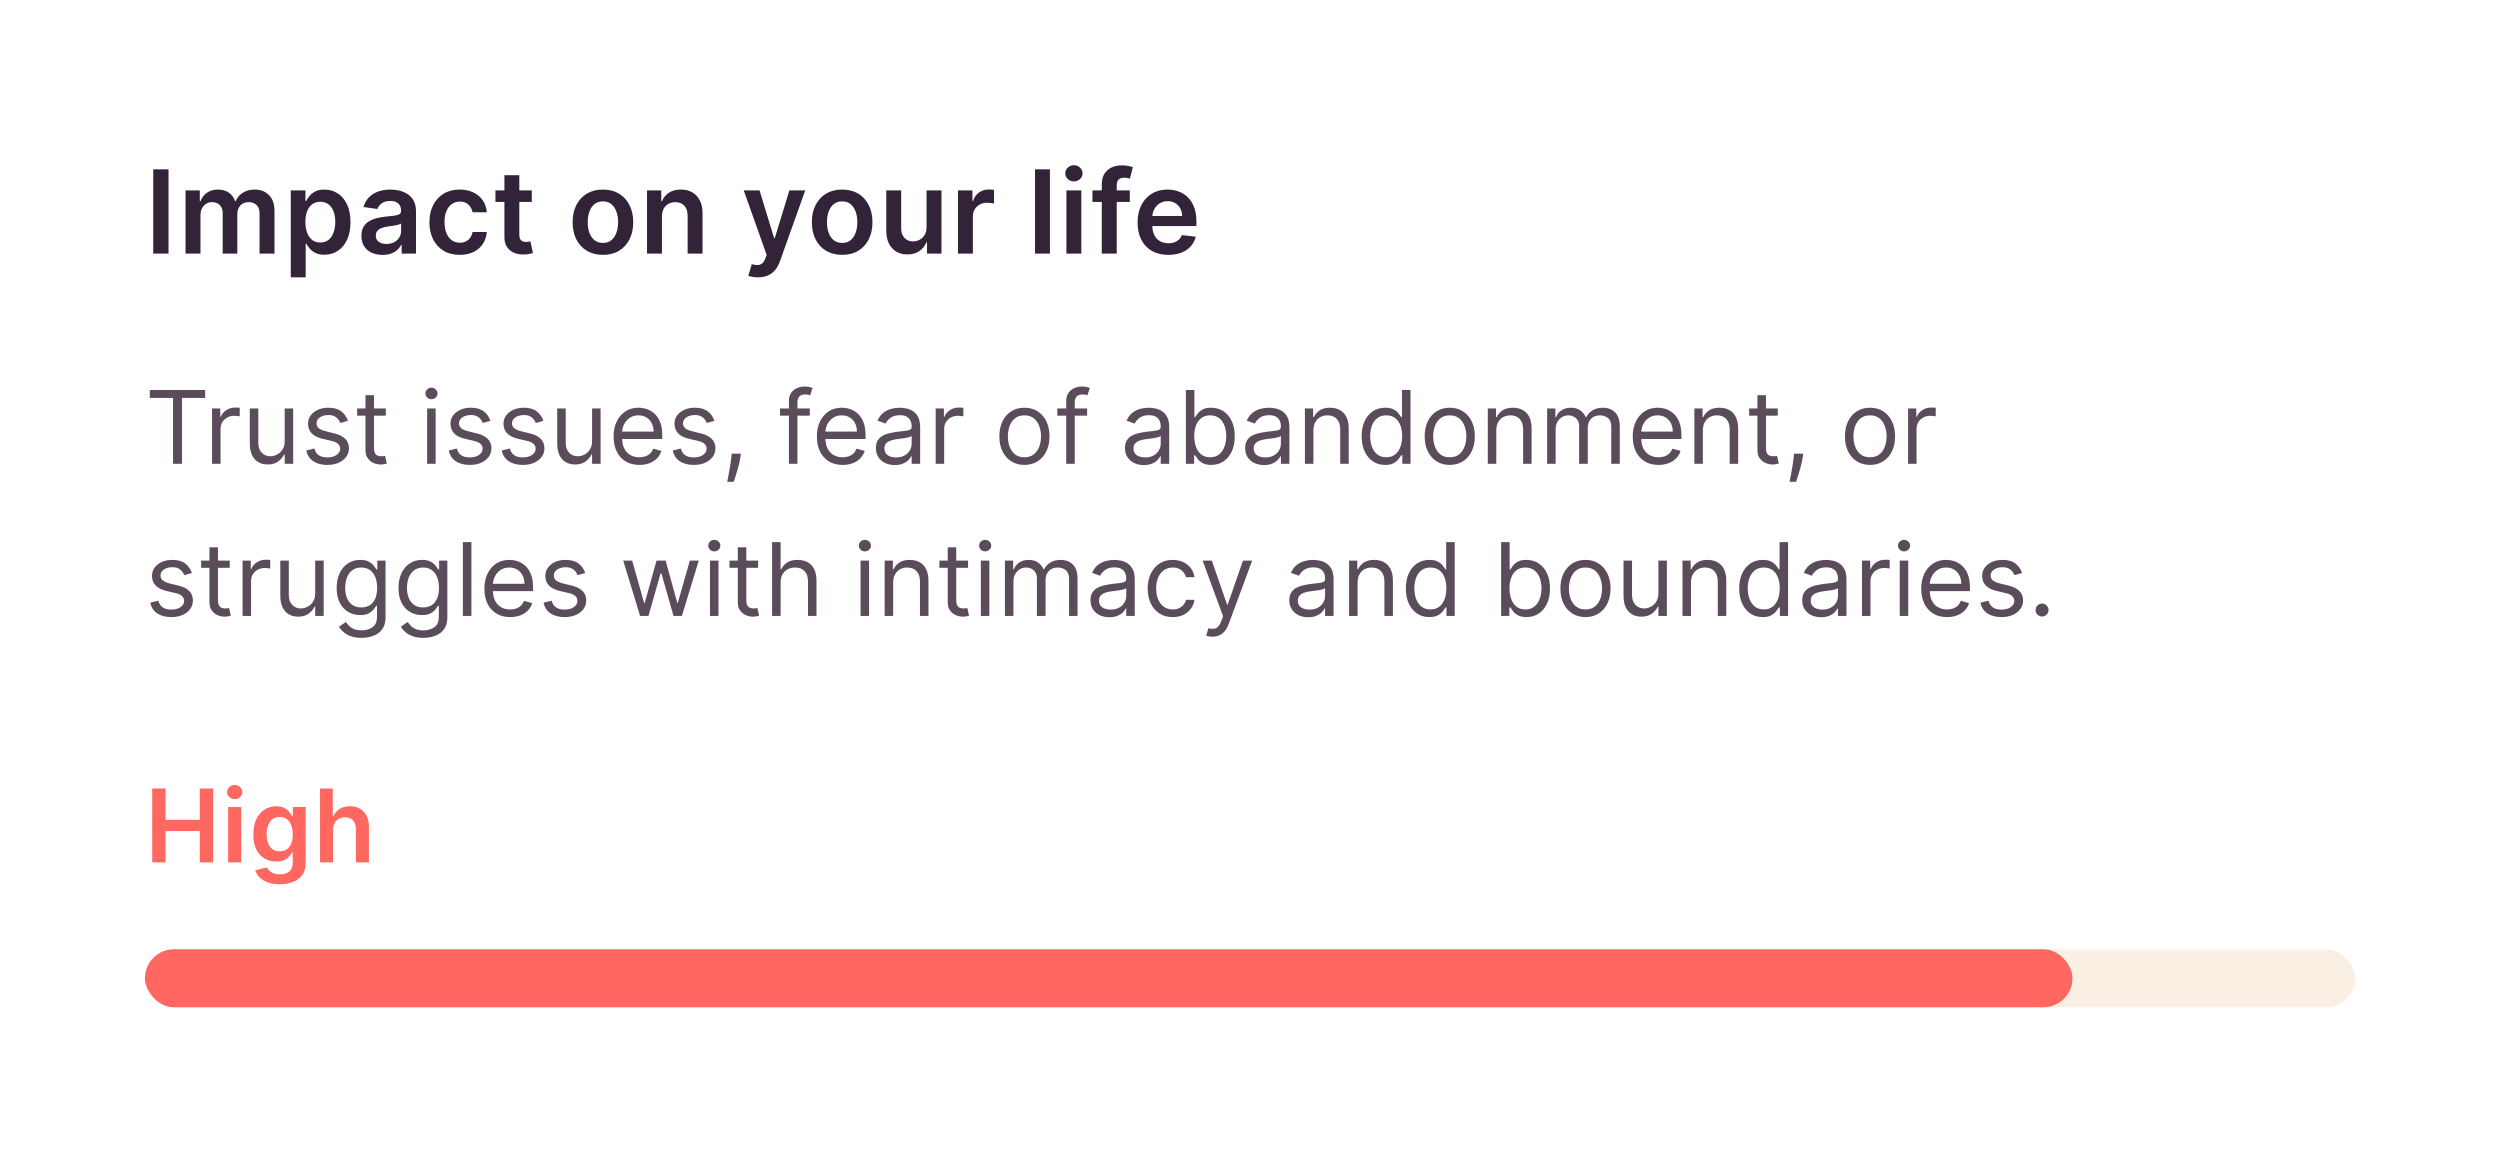
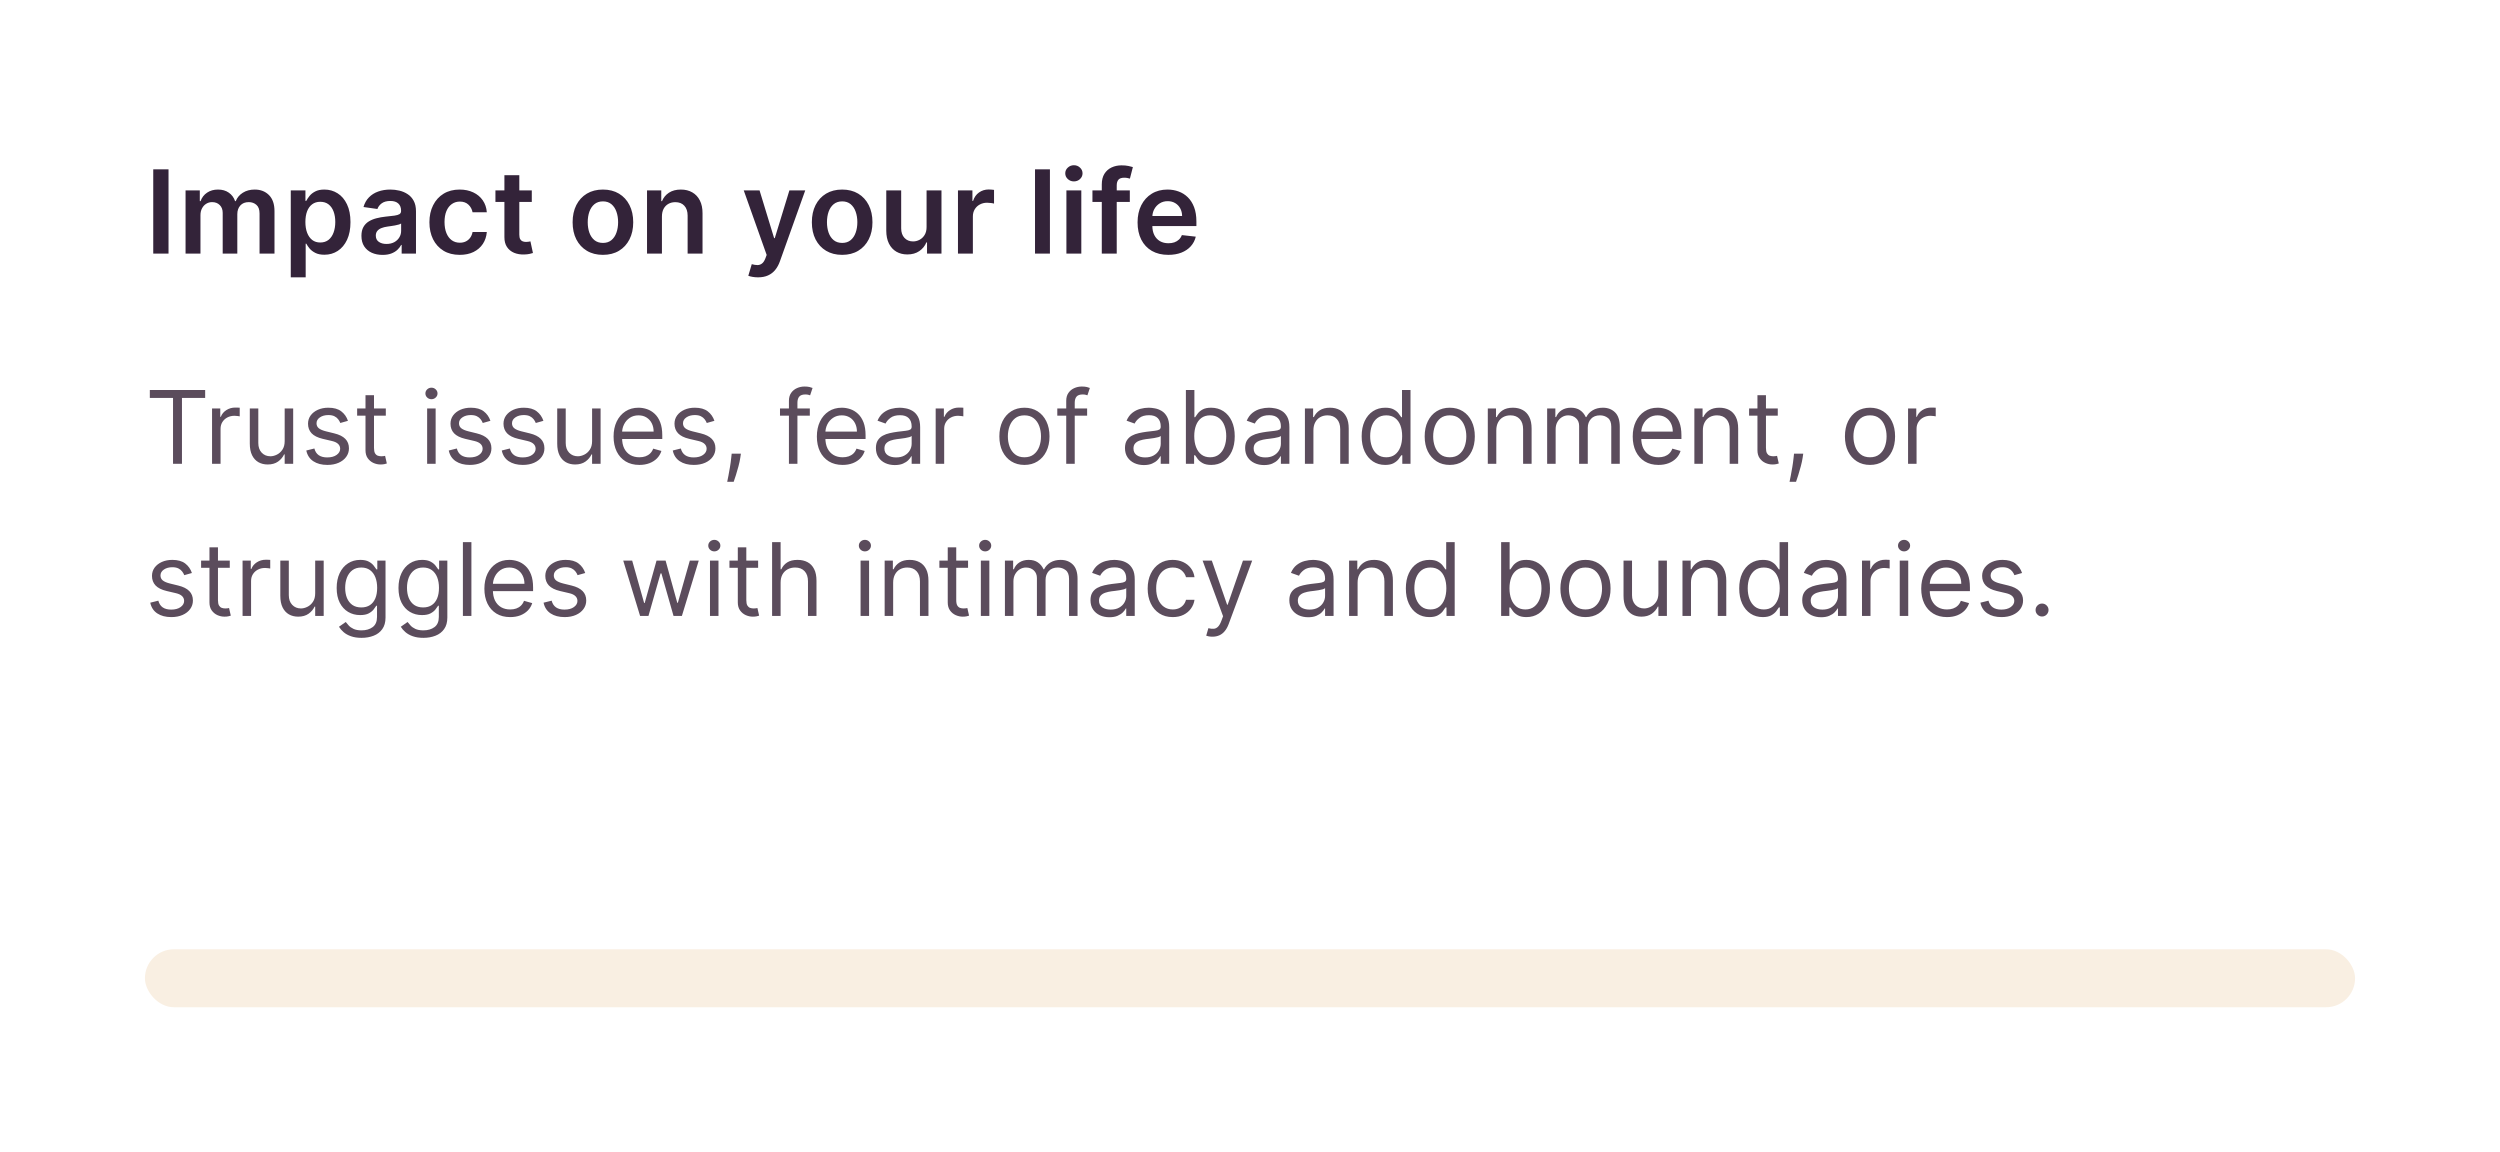
<svg xmlns="http://www.w3.org/2000/svg" width="345" height="159" viewBox="0 0 345 159" fill="none">
-   <rect x="0.5" y="0.5" width="344" height="158" rx="19.5" fill="white" />
  <rect x="0.5" y="0.5" width="344" height="158" rx="19.5" stroke="white" />
  <path d="M23.256 23.364V35H21.148V23.364H23.256ZM25.607 35V26.273H27.573V27.756H27.676C27.857 27.256 28.159 26.866 28.579 26.585C29 26.301 29.501 26.159 30.085 26.159C30.676 26.159 31.174 26.303 31.579 26.591C31.988 26.875 32.276 27.263 32.443 27.756H32.534C32.727 27.271 33.053 26.884 33.511 26.597C33.973 26.305 34.52 26.159 35.153 26.159C35.956 26.159 36.611 26.413 37.119 26.921C37.626 27.428 37.88 28.169 37.88 29.142V35H35.818V29.46C35.818 28.919 35.674 28.523 35.386 28.273C35.098 28.019 34.746 27.892 34.329 27.892C33.833 27.892 33.445 28.047 33.164 28.358C32.888 28.665 32.749 29.064 32.749 29.557V35H30.732V29.375C30.732 28.924 30.596 28.564 30.323 28.296C30.054 28.026 29.702 27.892 29.267 27.892C28.971 27.892 28.702 27.968 28.46 28.119C28.217 28.267 28.024 28.477 27.88 28.75C27.736 29.019 27.664 29.333 27.664 29.693V35H25.607ZM40.127 38.273V26.273H42.15V27.716H42.269C42.375 27.504 42.525 27.278 42.718 27.04C42.911 26.797 43.172 26.591 43.502 26.421C43.831 26.246 44.252 26.159 44.763 26.159C45.437 26.159 46.045 26.331 46.587 26.676C47.133 27.017 47.564 27.523 47.883 28.193C48.205 28.86 48.365 29.678 48.365 30.648C48.365 31.606 48.208 32.42 47.894 33.091C47.58 33.761 47.151 34.273 46.61 34.625C46.068 34.977 45.455 35.153 44.769 35.153C44.269 35.153 43.854 35.07 43.525 34.903C43.195 34.737 42.93 34.536 42.729 34.301C42.532 34.062 42.379 33.837 42.269 33.625H42.184V38.273H40.127ZM42.144 30.636C42.144 31.201 42.223 31.695 42.383 32.119C42.545 32.544 42.778 32.875 43.081 33.114C43.388 33.349 43.759 33.466 44.195 33.466C44.65 33.466 45.03 33.345 45.337 33.102C45.644 32.856 45.875 32.521 46.03 32.097C46.189 31.669 46.269 31.182 46.269 30.636C46.269 30.095 46.191 29.614 46.036 29.193C45.881 28.773 45.65 28.443 45.343 28.204C45.036 27.966 44.653 27.847 44.195 27.847C43.756 27.847 43.383 27.962 43.076 28.193C42.769 28.424 42.536 28.748 42.377 29.165C42.221 29.581 42.144 30.072 42.144 30.636ZM52.798 35.176C52.245 35.176 51.747 35.078 51.304 34.881C50.864 34.68 50.516 34.385 50.258 33.994C50.005 33.604 49.878 33.123 49.878 32.551C49.878 32.059 49.969 31.651 50.151 31.329C50.332 31.008 50.58 30.75 50.895 30.557C51.209 30.364 51.563 30.218 51.957 30.119C52.355 30.017 52.766 29.943 53.19 29.898C53.702 29.845 54.116 29.797 54.434 29.756C54.753 29.71 54.984 29.642 55.128 29.551C55.276 29.456 55.349 29.311 55.349 29.114V29.079C55.349 28.651 55.222 28.32 54.969 28.085C54.715 27.85 54.349 27.733 53.872 27.733C53.368 27.733 52.969 27.843 52.673 28.062C52.382 28.282 52.184 28.542 52.082 28.841L50.162 28.568C50.313 28.038 50.563 27.595 50.912 27.239C51.26 26.879 51.686 26.61 52.19 26.432C52.694 26.25 53.251 26.159 53.861 26.159C54.281 26.159 54.7 26.208 55.116 26.307C55.533 26.405 55.914 26.568 56.258 26.796C56.603 27.019 56.88 27.324 57.088 27.71C57.3 28.097 57.406 28.579 57.406 29.159V35H55.429V33.801H55.361C55.236 34.044 55.059 34.271 54.832 34.483C54.609 34.691 54.327 34.86 53.986 34.989C53.649 35.114 53.253 35.176 52.798 35.176ZM53.332 33.665C53.745 33.665 54.103 33.583 54.406 33.42C54.709 33.254 54.942 33.034 55.105 32.761C55.272 32.489 55.355 32.191 55.355 31.869V30.841C55.291 30.894 55.181 30.943 55.026 30.989C54.874 31.034 54.703 31.074 54.514 31.108C54.325 31.142 54.137 31.172 53.952 31.199C53.766 31.225 53.605 31.248 53.469 31.267C53.162 31.309 52.887 31.377 52.645 31.472C52.402 31.566 52.211 31.699 52.071 31.869C51.931 32.036 51.861 32.252 51.861 32.517C51.861 32.896 51.999 33.182 52.276 33.375C52.552 33.568 52.904 33.665 53.332 33.665ZM63.441 35.17C62.57 35.17 61.822 34.979 61.197 34.597C60.576 34.214 60.096 33.686 59.759 33.011C59.426 32.333 59.259 31.553 59.259 30.671C59.259 29.784 59.43 29.002 59.771 28.324C60.112 27.642 60.593 27.112 61.214 26.733C61.839 26.35 62.578 26.159 63.43 26.159C64.138 26.159 64.765 26.29 65.311 26.551C65.86 26.809 66.297 27.174 66.623 27.648C66.949 28.117 67.134 28.667 67.18 29.296H65.214C65.134 28.875 64.945 28.525 64.646 28.244C64.35 27.96 63.954 27.818 63.458 27.818C63.038 27.818 62.668 27.932 62.35 28.159C62.032 28.383 61.784 28.704 61.606 29.125C61.432 29.546 61.344 30.049 61.344 30.636C61.344 31.231 61.432 31.742 61.606 32.17C61.78 32.595 62.025 32.922 62.339 33.153C62.657 33.381 63.03 33.494 63.458 33.494C63.761 33.494 64.032 33.438 64.271 33.324C64.513 33.206 64.716 33.038 64.879 32.818C65.041 32.599 65.153 32.331 65.214 32.017H67.18C67.13 32.635 66.949 33.182 66.634 33.659C66.32 34.133 65.892 34.504 65.35 34.773C64.809 35.038 64.172 35.17 63.441 35.17ZM73.387 26.273V27.864H68.37V26.273H73.387ZM69.608 24.182H71.665V32.375C71.665 32.651 71.707 32.864 71.79 33.011C71.877 33.155 71.991 33.254 72.131 33.307C72.271 33.36 72.426 33.386 72.597 33.386C72.726 33.386 72.843 33.377 72.949 33.358C73.059 33.339 73.142 33.322 73.199 33.307L73.546 34.915C73.436 34.953 73.279 34.994 73.074 35.04C72.873 35.085 72.627 35.112 72.335 35.119C71.82 35.135 71.356 35.057 70.944 34.886C70.531 34.712 70.203 34.443 69.96 34.08C69.722 33.716 69.605 33.261 69.608 32.716V24.182ZM83.202 35.17C82.35 35.17 81.612 34.983 80.987 34.608C80.362 34.233 79.877 33.708 79.532 33.034C79.191 32.36 79.021 31.572 79.021 30.671C79.021 29.769 79.191 28.979 79.532 28.301C79.877 27.623 80.362 27.097 80.987 26.722C81.612 26.347 82.35 26.159 83.202 26.159C84.055 26.159 84.793 26.347 85.418 26.722C86.043 27.097 86.526 27.623 86.867 28.301C87.212 28.979 87.384 29.769 87.384 30.671C87.384 31.572 87.212 32.36 86.867 33.034C86.526 33.708 86.043 34.233 85.418 34.608C84.793 34.983 84.055 35.17 83.202 35.17ZM83.214 33.523C83.676 33.523 84.062 33.396 84.373 33.142C84.683 32.885 84.915 32.54 85.066 32.108C85.221 31.676 85.299 31.195 85.299 30.665C85.299 30.131 85.221 29.648 85.066 29.216C84.915 28.78 84.683 28.434 84.373 28.176C84.062 27.919 83.676 27.79 83.214 27.79C82.74 27.79 82.346 27.919 82.032 28.176C81.721 28.434 81.488 28.78 81.333 29.216C81.182 29.648 81.106 30.131 81.106 30.665C81.106 31.195 81.182 31.676 81.333 32.108C81.488 32.54 81.721 32.885 82.032 33.142C82.346 33.396 82.74 33.523 83.214 33.523ZM91.347 29.886V35H89.29V26.273H91.256V27.756H91.358C91.559 27.267 91.879 26.879 92.318 26.591C92.761 26.303 93.309 26.159 93.96 26.159C94.563 26.159 95.087 26.288 95.534 26.546C95.985 26.803 96.334 27.176 96.58 27.665C96.83 28.153 96.953 28.746 96.949 29.443V35H94.892V29.761C94.892 29.178 94.741 28.722 94.438 28.392C94.138 28.062 93.724 27.898 93.193 27.898C92.834 27.898 92.513 27.977 92.233 28.136C91.957 28.292 91.739 28.517 91.58 28.812C91.424 29.108 91.347 29.466 91.347 29.886ZM104.607 38.273C104.327 38.273 104.067 38.25 103.829 38.205C103.594 38.163 103.406 38.114 103.266 38.057L103.743 36.455C104.043 36.542 104.31 36.583 104.545 36.58C104.779 36.576 104.986 36.502 105.164 36.358C105.346 36.218 105.499 35.983 105.624 35.653L105.8 35.182L102.636 26.273H104.817L106.829 32.864H106.92L108.937 26.273H111.124L107.63 36.057C107.467 36.519 107.251 36.915 106.982 37.244C106.713 37.578 106.384 37.831 105.993 38.006C105.607 38.184 105.145 38.273 104.607 38.273ZM116.217 35.17C115.365 35.17 114.626 34.983 114.001 34.608C113.376 34.233 112.892 33.708 112.547 33.034C112.206 32.36 112.036 31.572 112.036 30.671C112.036 29.769 112.206 28.979 112.547 28.301C112.892 27.623 113.376 27.097 114.001 26.722C114.626 26.347 115.365 26.159 116.217 26.159C117.07 26.159 117.808 26.347 118.433 26.722C119.058 27.097 119.541 27.623 119.882 28.301C120.227 28.979 120.399 29.769 120.399 30.671C120.399 31.572 120.227 32.36 119.882 33.034C119.541 33.708 119.058 34.233 118.433 34.608C117.808 34.983 117.07 35.17 116.217 35.17ZM116.229 33.523C116.691 33.523 117.077 33.396 117.388 33.142C117.698 32.885 117.93 32.54 118.081 32.108C118.236 31.676 118.314 31.195 118.314 30.665C118.314 30.131 118.236 29.648 118.081 29.216C117.93 28.78 117.698 28.434 117.388 28.176C117.077 27.919 116.691 27.79 116.229 27.79C115.755 27.79 115.361 27.919 115.047 28.176C114.736 28.434 114.503 28.78 114.348 29.216C114.197 29.648 114.121 30.131 114.121 30.665C114.121 31.195 114.197 31.676 114.348 32.108C114.503 32.54 114.736 32.885 115.047 33.142C115.361 33.396 115.755 33.523 116.229 33.523ZM127.867 31.329V26.273H129.924V35H127.93V33.449H127.839C127.642 33.938 127.318 34.337 126.867 34.648C126.42 34.958 125.869 35.114 125.214 35.114C124.642 35.114 124.136 34.987 123.697 34.733C123.261 34.475 122.92 34.102 122.674 33.614C122.428 33.121 122.305 32.526 122.305 31.829V26.273H124.362V31.511C124.362 32.064 124.513 32.504 124.816 32.83C125.119 33.155 125.517 33.318 126.009 33.318C126.313 33.318 126.606 33.244 126.89 33.097C127.174 32.949 127.407 32.729 127.589 32.438C127.775 32.142 127.867 31.773 127.867 31.329ZM132.199 35V26.273H134.194V27.727H134.285C134.444 27.224 134.716 26.835 135.103 26.562C135.493 26.286 135.938 26.148 136.438 26.148C136.552 26.148 136.678 26.153 136.819 26.165C136.963 26.172 137.082 26.186 137.177 26.204V28.097C137.089 28.066 136.951 28.04 136.762 28.017C136.576 27.991 136.396 27.977 136.222 27.977C135.847 27.977 135.51 28.059 135.211 28.222C134.915 28.381 134.682 28.602 134.512 28.886C134.341 29.171 134.256 29.498 134.256 29.869V35H132.199ZM144.889 23.364V35H142.832V23.364H144.889ZM147.164 35V26.273H149.221V35H147.164ZM148.198 25.034C147.872 25.034 147.592 24.926 147.357 24.71C147.122 24.491 147.005 24.227 147.005 23.921C147.005 23.61 147.122 23.347 147.357 23.131C147.592 22.911 147.872 22.801 148.198 22.801C148.527 22.801 148.808 22.911 149.039 23.131C149.274 23.347 149.391 23.61 149.391 23.921C149.391 24.227 149.274 24.491 149.039 24.71C148.808 24.926 148.527 25.034 148.198 25.034ZM155.916 26.273V27.864H150.757V26.273H155.916ZM152.047 35V25.449C152.047 24.862 152.168 24.373 152.41 23.983C152.657 23.593 152.986 23.301 153.399 23.108C153.812 22.915 154.27 22.818 154.774 22.818C155.13 22.818 155.446 22.847 155.723 22.903C155.999 22.96 156.204 23.011 156.336 23.057L155.927 24.648C155.84 24.621 155.73 24.595 155.598 24.568C155.465 24.538 155.318 24.523 155.155 24.523C154.772 24.523 154.501 24.616 154.342 24.801C154.187 24.983 154.109 25.244 154.109 25.585V35H152.047ZM161.222 35.17C160.347 35.17 159.592 34.989 158.955 34.625C158.323 34.258 157.836 33.739 157.495 33.068C157.154 32.394 156.984 31.6 156.984 30.688C156.984 29.79 157.154 29.002 157.495 28.324C157.84 27.642 158.321 27.112 158.938 26.733C159.556 26.35 160.281 26.159 161.114 26.159C161.652 26.159 162.16 26.246 162.637 26.421C163.118 26.591 163.542 26.856 163.91 27.216C164.281 27.576 164.573 28.034 164.785 28.591C164.997 29.144 165.103 29.803 165.103 30.568V31.199H157.95V29.812H163.131C163.128 29.419 163.042 29.068 162.876 28.761C162.709 28.451 162.476 28.206 162.177 28.028C161.881 27.85 161.537 27.761 161.143 27.761C160.722 27.761 160.353 27.864 160.035 28.068C159.717 28.269 159.469 28.534 159.291 28.864C159.116 29.189 159.027 29.547 159.023 29.938V31.148C159.023 31.655 159.116 32.091 159.302 32.455C159.487 32.814 159.747 33.091 160.08 33.284C160.414 33.474 160.804 33.568 161.251 33.568C161.55 33.568 161.821 33.526 162.063 33.443C162.306 33.356 162.516 33.229 162.694 33.062C162.872 32.896 163.006 32.689 163.097 32.443L165.018 32.659C164.897 33.167 164.666 33.61 164.325 33.989C163.987 34.364 163.556 34.655 163.029 34.864C162.503 35.068 161.9 35.17 161.222 35.17Z" fill="#332339" />
  <g filter="url(#filter0_f_1142_14508)">
    <path d="M20.676 54.912V53.818H28.312V54.912H25.111V64H23.878V54.912H20.676ZM29.263 64V56.364H30.397V57.517H30.476C30.616 57.139 30.867 56.833 31.232 56.597C31.597 56.362 32.008 56.244 32.465 56.244C32.551 56.244 32.659 56.246 32.788 56.249C32.917 56.253 33.015 56.258 33.081 56.264V57.457C33.042 57.447 32.951 57.432 32.808 57.413C32.669 57.389 32.521 57.378 32.366 57.378C31.994 57.378 31.663 57.456 31.371 57.611C31.083 57.764 30.854 57.976 30.685 58.248C30.52 58.516 30.437 58.823 30.437 59.168V64H29.263ZM39.285 60.878V56.364H40.458V64H39.285V62.707H39.205C39.026 63.095 38.748 63.425 38.37 63.697C37.992 63.965 37.515 64.099 36.938 64.099C36.461 64.099 36.037 63.995 35.666 63.786C35.294 63.574 35.003 63.256 34.791 62.832C34.578 62.404 34.472 61.865 34.472 61.216V56.364H35.646V61.136C35.646 61.693 35.801 62.137 36.113 62.469C36.428 62.8 36.829 62.966 37.316 62.966C37.608 62.966 37.904 62.891 38.206 62.742C38.511 62.593 38.766 62.364 38.972 62.056C39.18 61.748 39.285 61.355 39.285 60.878ZM48.016 58.074L46.962 58.372C46.896 58.197 46.798 58.026 46.669 57.86C46.543 57.691 46.371 57.552 46.152 57.443C45.933 57.333 45.653 57.278 45.312 57.278C44.844 57.278 44.455 57.386 44.143 57.602C43.835 57.814 43.681 58.084 43.681 58.412C43.681 58.704 43.787 58.934 43.999 59.103C44.211 59.272 44.543 59.413 44.993 59.526L46.127 59.804C46.81 59.97 47.319 60.223 47.653 60.565C47.988 60.903 48.155 61.339 48.155 61.872C48.155 62.31 48.029 62.701 47.778 63.045C47.529 63.39 47.181 63.662 46.733 63.861C46.286 64.06 45.766 64.159 45.172 64.159C44.394 64.159 43.749 63.99 43.239 63.652C42.728 63.314 42.405 62.82 42.269 62.17L43.383 61.892C43.489 62.303 43.689 62.611 43.984 62.817C44.282 63.022 44.672 63.125 45.153 63.125C45.699 63.125 46.134 63.009 46.455 62.777C46.78 62.542 46.942 62.26 46.942 61.932C46.942 61.667 46.849 61.445 46.664 61.266C46.478 61.083 46.193 60.947 45.809 60.858L44.536 60.56C43.837 60.394 43.323 60.137 42.995 59.789C42.67 59.438 42.508 58.999 42.508 58.472C42.508 58.041 42.629 57.66 42.871 57.328C43.116 56.997 43.449 56.736 43.87 56.548C44.294 56.359 44.775 56.264 45.312 56.264C46.067 56.264 46.661 56.43 47.091 56.761C47.526 57.093 47.834 57.53 48.016 58.074ZM53.242 56.364V57.358H49.285V56.364H53.242ZM50.439 54.534H51.612V61.812C51.612 62.144 51.66 62.392 51.756 62.558C51.855 62.721 51.981 62.83 52.134 62.886C52.29 62.939 52.454 62.966 52.626 62.966C52.755 62.966 52.861 62.959 52.944 62.946C53.027 62.929 53.093 62.916 53.143 62.906L53.382 63.96C53.302 63.99 53.191 64.02 53.049 64.05C52.906 64.083 52.725 64.099 52.507 64.099C52.175 64.099 51.85 64.028 51.532 63.886C51.217 63.743 50.956 63.526 50.747 63.234C50.541 62.943 50.439 62.575 50.439 62.131V54.534ZM58.945 64V56.364H60.118V64H58.945ZM59.541 55.091C59.313 55.091 59.116 55.013 58.95 54.857C58.788 54.702 58.706 54.514 58.706 54.295C58.706 54.077 58.788 53.889 58.95 53.734C59.116 53.578 59.313 53.5 59.541 53.5C59.77 53.5 59.966 53.578 60.128 53.734C60.294 53.889 60.377 54.077 60.377 54.295C60.377 54.514 60.294 54.702 60.128 54.857C59.966 55.013 59.77 55.091 59.541 55.091ZM67.676 58.074L66.622 58.372C66.556 58.197 66.458 58.026 66.329 57.86C66.203 57.691 66.031 57.552 65.812 57.443C65.593 57.333 65.313 57.278 64.972 57.278C64.504 57.278 64.115 57.386 63.803 57.602C63.495 57.814 63.341 58.084 63.341 58.412C63.341 58.704 63.447 58.934 63.659 59.103C63.871 59.272 64.203 59.413 64.654 59.526L65.787 59.804C66.47 59.97 66.979 60.223 67.313 60.565C67.648 60.903 67.816 61.339 67.816 61.872C67.816 62.31 67.69 62.701 67.438 63.045C67.189 63.39 66.841 63.662 66.394 63.861C65.946 64.06 65.426 64.159 64.833 64.159C64.054 64.159 63.409 63.99 62.899 63.652C62.388 63.314 62.065 62.82 61.929 62.17L63.043 61.892C63.149 62.303 63.349 62.611 63.644 62.817C63.943 63.022 64.332 63.125 64.813 63.125C65.36 63.125 65.794 63.009 66.115 62.777C66.44 62.542 66.603 62.26 66.603 61.932C66.603 61.667 66.51 61.445 66.324 61.266C66.138 61.083 65.853 60.947 65.469 60.858L64.196 60.56C63.497 60.394 62.983 60.137 62.655 59.789C62.33 59.438 62.168 58.999 62.168 58.472C62.168 58.041 62.289 57.66 62.531 57.328C62.776 56.997 63.109 56.736 63.53 56.548C63.954 56.359 64.435 56.264 64.972 56.264C65.728 56.264 66.321 56.43 66.752 56.761C67.186 57.093 67.494 57.53 67.676 58.074ZM74.991 58.074L73.937 58.372C73.871 58.197 73.773 58.026 73.644 57.86C73.517 57.691 73.345 57.552 73.126 57.443C72.908 57.333 72.628 57.278 72.286 57.278C71.819 57.278 71.43 57.386 71.118 57.602C70.81 57.814 70.656 58.084 70.656 58.412C70.656 58.704 70.762 58.934 70.974 59.103C71.186 59.272 71.517 59.413 71.968 59.526L73.102 59.804C73.784 59.97 74.293 60.223 74.628 60.565C74.963 60.903 75.13 61.339 75.13 61.872C75.13 62.31 75.004 62.701 74.752 63.045C74.504 63.39 74.156 63.662 73.708 63.861C73.261 64.06 72.74 64.159 72.147 64.159C71.368 64.159 70.724 63.99 70.213 63.652C69.703 63.314 69.379 62.82 69.244 62.17L70.357 61.892C70.463 62.303 70.664 62.611 70.959 62.817C71.257 63.022 71.647 63.125 72.127 63.125C72.674 63.125 73.108 63.009 73.43 62.777C73.754 62.542 73.917 62.26 73.917 61.932C73.917 61.667 73.824 61.445 73.638 61.266C73.453 61.083 73.168 60.947 72.783 60.858L71.511 60.56C70.811 60.394 70.298 60.137 69.969 59.789C69.645 59.438 69.482 58.999 69.482 58.472C69.482 58.041 69.603 57.66 69.845 57.328C70.09 56.997 70.424 56.736 70.844 56.548C71.269 56.359 71.749 56.264 72.286 56.264C73.042 56.264 73.635 56.43 74.066 56.761C74.5 57.093 74.808 57.53 74.991 58.074ZM81.709 60.878V56.364H82.882V64H81.709V62.707H81.629C81.45 63.095 81.172 63.425 80.794 63.697C80.416 63.965 79.939 64.099 79.362 64.099C78.885 64.099 78.46 63.995 78.089 63.786C77.718 63.574 77.426 63.256 77.214 62.832C77.002 62.404 76.896 61.865 76.896 61.216V56.364H78.069V61.136C78.069 61.693 78.225 62.137 78.537 62.469C78.852 62.8 79.253 62.966 79.74 62.966C80.031 62.966 80.328 62.891 80.63 62.742C80.935 62.593 81.19 62.364 81.395 62.056C81.604 61.748 81.709 61.355 81.709 60.878ZM88.233 64.159C87.497 64.159 86.862 63.997 86.329 63.672C85.798 63.344 85.389 62.886 85.1 62.3C84.816 61.71 84.673 61.024 84.673 60.242C84.673 59.459 84.816 58.77 85.1 58.173C85.389 57.573 85.79 57.106 86.304 56.771C86.821 56.433 87.424 56.264 88.113 56.264C88.511 56.264 88.904 56.331 89.291 56.463C89.679 56.596 90.032 56.811 90.35 57.109C90.669 57.404 90.922 57.795 91.111 58.283C91.3 58.77 91.394 59.37 91.394 60.082V60.58H85.508V59.565H90.201C90.201 59.135 90.115 58.75 89.943 58.412C89.774 58.074 89.532 57.807 89.217 57.611C88.905 57.416 88.537 57.318 88.113 57.318C87.646 57.318 87.242 57.434 86.9 57.666C86.562 57.895 86.302 58.193 86.12 58.561C85.937 58.929 85.846 59.323 85.846 59.744V60.42C85.846 60.997 85.946 61.486 86.144 61.887C86.347 62.285 86.627 62.588 86.985 62.797C87.343 63.002 87.759 63.105 88.233 63.105C88.541 63.105 88.819 63.062 89.068 62.976C89.32 62.886 89.537 62.754 89.719 62.578C89.901 62.399 90.042 62.177 90.142 61.912L91.275 62.23C91.156 62.615 90.955 62.953 90.674 63.244C90.392 63.533 90.044 63.758 89.63 63.92C89.215 64.079 88.75 64.159 88.233 64.159ZM98.588 58.074L97.534 58.372C97.468 58.197 97.37 58.026 97.241 57.86C97.115 57.691 96.943 57.552 96.724 57.443C96.505 57.333 96.225 57.278 95.884 57.278C95.416 57.278 95.027 57.386 94.716 57.602C94.407 57.814 94.253 58.084 94.253 58.412C94.253 58.704 94.359 58.934 94.571 59.103C94.784 59.272 95.115 59.413 95.566 59.526L96.699 59.804C97.382 59.97 97.891 60.223 98.225 60.565C98.56 60.903 98.728 61.339 98.728 61.872C98.728 62.31 98.602 62.701 98.35 63.045C98.101 63.39 97.753 63.662 97.306 63.861C96.858 64.06 96.338 64.159 95.745 64.159C94.966 64.159 94.321 63.99 93.811 63.652C93.3 63.314 92.977 62.82 92.841 62.17L93.955 61.892C94.061 62.303 94.261 62.611 94.556 62.817C94.855 63.022 95.244 63.125 95.725 63.125C96.272 63.125 96.706 63.009 97.027 62.777C97.352 62.542 97.515 62.26 97.515 61.932C97.515 61.667 97.422 61.445 97.236 61.266C97.05 61.083 96.766 60.947 96.381 60.858L95.108 60.56C94.409 60.394 93.895 60.137 93.567 59.789C93.242 59.438 93.08 58.999 93.08 58.472C93.08 58.041 93.201 57.66 93.443 57.328C93.688 56.997 94.021 56.736 94.442 56.548C94.866 56.359 95.347 56.264 95.884 56.264C96.64 56.264 97.233 56.43 97.664 56.761C98.098 57.093 98.406 57.53 98.588 58.074ZM102.244 62.608L102.164 63.145C102.108 63.523 102.022 63.927 101.906 64.358C101.793 64.789 101.675 65.195 101.553 65.576C101.43 65.957 101.329 66.26 101.249 66.486H100.355C100.398 66.274 100.454 65.994 100.524 65.646C100.593 65.298 100.663 64.908 100.732 64.477C100.805 64.05 100.865 63.612 100.911 63.165L100.971 62.608H102.244ZM111.756 56.364V57.358H107.639V56.364H111.756ZM108.872 64V55.31C108.872 54.872 108.975 54.508 109.18 54.216C109.386 53.924 109.653 53.706 109.981 53.56C110.309 53.414 110.655 53.341 111.02 53.341C111.308 53.341 111.544 53.364 111.726 53.41C111.908 53.457 112.044 53.5 112.134 53.54L111.795 54.554C111.736 54.534 111.653 54.509 111.547 54.479C111.444 54.45 111.308 54.435 111.139 54.435C110.751 54.435 110.471 54.532 110.299 54.728C110.13 54.923 110.045 55.21 110.045 55.588V64H108.872ZM116.287 64.159C115.551 64.159 114.917 63.997 114.383 63.672C113.853 63.344 113.444 62.886 113.155 62.3C112.87 61.71 112.728 61.024 112.728 60.242C112.728 59.459 112.87 58.77 113.155 58.173C113.444 57.573 113.845 57.106 114.358 56.771C114.875 56.433 115.479 56.264 116.168 56.264C116.566 56.264 116.958 56.331 117.346 56.463C117.734 56.596 118.087 56.811 118.405 57.109C118.723 57.404 118.977 57.795 119.166 58.283C119.355 58.77 119.449 59.37 119.449 60.082V60.58H113.563V59.565H118.256C118.256 59.135 118.17 58.75 117.998 58.412C117.828 58.074 117.587 57.807 117.272 57.611C116.96 57.416 116.592 57.318 116.168 57.318C115.701 57.318 115.296 57.434 114.955 57.666C114.617 57.895 114.357 58.193 114.174 58.561C113.992 58.929 113.901 59.323 113.901 59.744V60.42C113.901 60.997 114 61.486 114.199 61.887C114.401 62.285 114.681 62.588 115.039 62.797C115.397 63.002 115.813 63.105 116.287 63.105C116.596 63.105 116.874 63.062 117.123 62.976C117.374 62.886 117.592 62.754 117.774 62.578C117.956 62.399 118.097 62.177 118.196 61.912L119.33 62.23C119.211 62.615 119.01 62.953 118.728 63.244C118.447 63.533 118.099 63.758 117.684 63.92C117.27 64.079 116.804 64.159 116.287 64.159ZM123.481 64.179C122.997 64.179 122.558 64.088 122.164 63.906C121.769 63.72 121.456 63.453 121.224 63.105C120.992 62.754 120.876 62.33 120.876 61.832C120.876 61.395 120.962 61.04 121.135 60.769C121.307 60.493 121.537 60.278 121.826 60.122C122.114 59.966 122.432 59.85 122.78 59.774C123.132 59.695 123.484 59.632 123.839 59.585C124.303 59.526 124.679 59.481 124.968 59.451C125.259 59.418 125.471 59.363 125.604 59.287C125.74 59.211 125.808 59.078 125.808 58.889V58.849C125.808 58.359 125.674 57.978 125.405 57.706C125.14 57.434 124.737 57.298 124.197 57.298C123.637 57.298 123.198 57.421 122.88 57.666C122.561 57.911 122.338 58.173 122.208 58.452L121.095 58.054C121.294 57.59 121.559 57.229 121.89 56.97C122.225 56.708 122.59 56.526 122.984 56.423C123.382 56.317 123.773 56.264 124.157 56.264C124.403 56.264 124.684 56.294 125.002 56.354C125.324 56.41 125.634 56.528 125.932 56.707C126.234 56.886 126.484 57.156 126.683 57.517C126.882 57.878 126.981 58.362 126.981 58.969V64H125.808V62.966H125.748C125.669 63.132 125.536 63.309 125.35 63.498C125.165 63.687 124.918 63.847 124.61 63.98C124.301 64.113 123.925 64.179 123.481 64.179ZM123.66 63.125C124.124 63.125 124.515 63.034 124.833 62.852C125.155 62.669 125.397 62.434 125.559 62.146C125.725 61.857 125.808 61.554 125.808 61.236V60.162C125.758 60.222 125.649 60.276 125.48 60.326C125.314 60.372 125.122 60.414 124.903 60.45C124.688 60.483 124.477 60.513 124.272 60.54C124.069 60.563 123.905 60.583 123.779 60.599C123.475 60.639 123.19 60.704 122.924 60.793C122.663 60.88 122.45 61.01 122.288 61.186C122.129 61.358 122.049 61.594 122.049 61.892C122.049 62.3 122.2 62.608 122.502 62.817C122.807 63.022 123.193 63.125 123.66 63.125ZM129.123 64V56.364H130.256V57.517H130.336C130.475 57.139 130.727 56.833 131.091 56.597C131.456 56.362 131.867 56.244 132.324 56.244C132.411 56.244 132.518 56.246 132.648 56.249C132.777 56.253 132.875 56.258 132.941 56.264V57.457C132.901 57.447 132.81 57.432 132.667 57.413C132.528 57.389 132.381 57.378 132.225 57.378C131.854 57.378 131.522 57.456 131.231 57.611C130.942 57.764 130.714 57.976 130.545 58.248C130.379 58.516 130.296 58.823 130.296 59.168V64H129.123ZM141.371 64.159C140.682 64.159 140.077 63.995 139.557 63.667C139.04 63.339 138.635 62.88 138.344 62.29C138.055 61.7 137.911 61.01 137.911 60.222C137.911 59.426 138.055 58.732 138.344 58.139C138.635 57.545 139.04 57.084 139.557 56.756C140.077 56.428 140.682 56.264 141.371 56.264C142.061 56.264 142.664 56.428 143.181 56.756C143.701 57.084 144.106 57.545 144.394 58.139C144.686 58.732 144.832 59.426 144.832 60.222C144.832 61.01 144.686 61.7 144.394 62.29C144.106 62.88 143.701 63.339 143.181 63.667C142.664 63.995 142.061 64.159 141.371 64.159ZM141.371 63.105C141.895 63.105 142.326 62.971 142.664 62.702C143.002 62.434 143.252 62.081 143.415 61.644C143.577 61.206 143.658 60.732 143.658 60.222C143.658 59.711 143.577 59.236 143.415 58.795C143.252 58.354 143.002 57.998 142.664 57.726C142.326 57.454 141.895 57.318 141.371 57.318C140.848 57.318 140.417 57.454 140.079 57.726C139.741 57.998 139.491 58.354 139.328 58.795C139.166 59.236 139.085 59.711 139.085 60.222C139.085 60.732 139.166 61.206 139.328 61.644C139.491 62.081 139.741 62.434 140.079 62.702C140.417 62.971 140.848 63.105 141.371 63.105ZM150.023 56.364V57.358H145.907V56.364H150.023ZM147.14 64V55.31C147.14 54.872 147.242 54.508 147.448 54.216C147.653 53.924 147.92 53.706 148.248 53.56C148.577 53.414 148.923 53.341 149.287 53.341C149.576 53.341 149.811 53.364 149.993 53.41C150.176 53.457 150.312 53.5 150.401 53.54L150.063 54.554C150.003 54.534 149.921 54.509 149.814 54.479C149.712 54.45 149.576 54.435 149.407 54.435C149.019 54.435 148.739 54.532 148.567 54.728C148.398 54.923 148.313 55.21 148.313 55.588V64H147.14ZM157.852 64.179C157.368 64.179 156.929 64.088 156.535 63.906C156.14 63.72 155.827 63.453 155.595 63.105C155.363 62.754 155.247 62.33 155.247 61.832C155.247 61.395 155.333 61.04 155.506 60.769C155.678 60.493 155.908 60.278 156.197 60.122C156.485 59.966 156.803 59.85 157.151 59.774C157.503 59.695 157.856 59.632 158.21 59.585C158.674 59.526 159.05 59.481 159.339 59.451C159.63 59.418 159.843 59.363 159.975 59.287C160.111 59.211 160.179 59.078 160.179 58.889V58.849C160.179 58.359 160.045 57.978 159.776 57.706C159.511 57.434 159.108 57.298 158.568 57.298C158.008 57.298 157.569 57.421 157.251 57.666C156.933 57.911 156.709 58.173 156.58 58.452L155.466 58.054C155.665 57.59 155.93 57.229 156.261 56.97C156.596 56.708 156.961 56.526 157.355 56.423C157.753 56.317 158.144 56.264 158.528 56.264C158.774 56.264 159.055 56.294 159.374 56.354C159.695 56.41 160.005 56.528 160.303 56.707C160.605 56.886 160.855 57.156 161.054 57.517C161.253 57.878 161.352 58.362 161.352 58.969V64H160.179V62.966H160.119C160.04 63.132 159.907 63.309 159.722 63.498C159.536 63.687 159.289 63.847 158.981 63.98C158.673 64.113 158.296 64.179 157.852 64.179ZM158.031 63.125C158.495 63.125 158.886 63.034 159.205 62.852C159.526 62.669 159.768 62.434 159.93 62.146C160.096 61.857 160.179 61.554 160.179 61.236V60.162C160.129 60.222 160.02 60.276 159.851 60.326C159.685 60.372 159.493 60.414 159.274 60.45C159.059 60.483 158.848 60.513 158.643 60.54C158.441 60.563 158.277 60.583 158.151 60.599C157.846 60.639 157.561 60.704 157.295 60.793C157.034 60.88 156.821 61.01 156.659 61.186C156.5 61.358 156.42 61.594 156.42 61.892C156.42 62.3 156.571 62.608 156.873 62.817C157.178 63.022 157.564 63.125 158.031 63.125ZM163.653 64V53.818H164.826V57.577H164.926C165.012 57.444 165.131 57.275 165.284 57.07C165.439 56.861 165.661 56.675 165.95 56.513C166.241 56.347 166.636 56.264 167.133 56.264C167.776 56.264 168.343 56.425 168.833 56.746C169.324 57.068 169.707 57.524 169.982 58.114C170.257 58.704 170.394 59.4 170.394 60.202C170.394 61.01 170.257 61.711 169.982 62.305C169.707 62.895 169.325 63.352 168.838 63.677C168.351 63.998 167.789 64.159 167.153 64.159C166.662 64.159 166.27 64.078 165.975 63.916C165.68 63.75 165.453 63.562 165.294 63.354C165.134 63.142 165.012 62.966 164.926 62.827H164.786V64H163.653ZM164.806 60.182C164.806 60.758 164.891 61.267 165.06 61.708C165.229 62.146 165.476 62.489 165.801 62.737C166.125 62.983 166.523 63.105 166.994 63.105C167.484 63.105 167.894 62.976 168.222 62.717C168.553 62.456 168.802 62.104 168.968 61.663C169.137 61.219 169.221 60.725 169.221 60.182C169.221 59.645 169.138 59.161 168.972 58.73C168.81 58.296 168.563 57.953 168.232 57.701C167.904 57.446 167.491 57.318 166.994 57.318C166.517 57.318 166.115 57.439 165.791 57.681C165.466 57.92 165.221 58.255 165.055 58.685C164.889 59.113 164.806 59.612 164.806 60.182ZM174.436 64.179C173.952 64.179 173.513 64.088 173.119 63.906C172.724 63.72 172.411 63.453 172.179 63.105C171.947 62.754 171.831 62.33 171.831 61.832C171.831 61.395 171.917 61.04 172.09 60.769C172.262 60.493 172.492 60.278 172.781 60.122C173.069 59.966 173.387 59.85 173.735 59.774C174.087 59.695 174.44 59.632 174.794 59.585C175.258 59.526 175.634 59.481 175.923 59.451C176.214 59.418 176.427 59.363 176.559 59.287C176.695 59.211 176.763 59.078 176.763 58.889V58.849C176.763 58.359 176.629 57.978 176.36 57.706C176.095 57.434 175.692 57.298 175.152 57.298C174.592 57.298 174.153 57.421 173.835 57.666C173.517 57.911 173.293 58.173 173.164 58.452L172.05 58.054C172.249 57.59 172.514 57.229 172.845 56.97C173.18 56.708 173.545 56.526 173.939 56.423C174.337 56.317 174.728 56.264 175.112 56.264C175.358 56.264 175.639 56.294 175.958 56.354C176.279 56.41 176.589 56.528 176.887 56.707C177.189 56.886 177.439 57.156 177.638 57.517C177.837 57.878 177.936 58.362 177.936 58.969V64H176.763V62.966H176.703C176.624 63.132 176.491 63.309 176.306 63.498C176.12 63.687 175.873 63.847 175.565 63.98C175.257 64.113 174.88 64.179 174.436 64.179ZM174.615 63.125C175.079 63.125 175.47 63.034 175.789 62.852C176.11 62.669 176.352 62.434 176.514 62.146C176.68 61.857 176.763 61.554 176.763 61.236V60.162C176.713 60.222 176.604 60.276 176.435 60.326C176.269 60.372 176.077 60.414 175.858 60.45C175.643 60.483 175.432 60.513 175.227 60.54C175.025 60.563 174.86 60.583 174.735 60.599C174.43 60.639 174.145 60.704 173.879 60.793C173.618 60.88 173.405 61.01 173.243 61.186C173.084 61.358 173.004 61.594 173.004 61.892C173.004 62.3 173.155 62.608 173.457 62.817C173.762 63.022 174.148 63.125 174.615 63.125ZM181.251 59.406V64H180.078V56.364H181.211V57.557H181.311C181.49 57.169 181.761 56.858 182.126 56.622C182.491 56.383 182.961 56.264 183.538 56.264C184.055 56.264 184.507 56.37 184.895 56.582C185.283 56.791 185.585 57.109 185.8 57.537C186.016 57.961 186.123 58.498 186.123 59.148V64H184.95V59.227C184.95 58.627 184.794 58.16 184.483 57.825C184.171 57.487 183.743 57.318 183.2 57.318C182.825 57.318 182.491 57.399 182.196 57.562C181.904 57.724 181.674 57.961 181.505 58.273C181.336 58.584 181.251 58.962 181.251 59.406ZM191.151 64.159C190.514 64.159 189.953 63.998 189.465 63.677C188.978 63.352 188.597 62.895 188.322 62.305C188.047 61.711 187.909 61.01 187.909 60.202C187.909 59.4 188.047 58.704 188.322 58.114C188.597 57.524 188.98 57.068 189.47 56.746C189.961 56.425 190.528 56.264 191.171 56.264C191.668 56.264 192.061 56.347 192.349 56.513C192.641 56.675 192.863 56.861 193.015 57.07C193.171 57.275 193.292 57.444 193.378 57.577H193.477V53.818H194.651V64H193.517V62.827H193.378C193.292 62.966 193.169 63.142 193.01 63.354C192.851 63.562 192.624 63.75 192.329 63.916C192.034 64.078 191.641 64.159 191.151 64.159ZM191.31 63.105C191.78 63.105 192.178 62.983 192.503 62.737C192.828 62.489 193.075 62.146 193.244 61.708C193.413 61.267 193.497 60.758 193.497 60.182C193.497 59.612 193.414 59.113 193.249 58.685C193.083 58.255 192.838 57.92 192.513 57.681C192.188 57.439 191.787 57.318 191.31 57.318C190.813 57.318 190.398 57.446 190.067 57.701C189.739 57.953 189.492 58.296 189.326 58.73C189.164 59.161 189.083 59.645 189.083 60.182C189.083 60.725 189.165 61.219 189.331 61.663C189.5 62.104 189.749 62.456 190.077 62.717C190.408 62.976 190.819 63.105 191.31 63.105ZM200.065 64.159C199.375 64.159 198.771 63.995 198.25 63.667C197.733 63.339 197.329 62.88 197.037 62.29C196.749 61.7 196.605 61.01 196.605 60.222C196.605 59.426 196.749 58.732 197.037 58.139C197.329 57.545 197.733 57.084 198.25 56.756C198.771 56.428 199.375 56.264 200.065 56.264C200.754 56.264 201.357 56.428 201.874 56.756C202.395 57.084 202.799 57.545 203.088 58.139C203.379 58.732 203.525 59.426 203.525 60.222C203.525 61.01 203.379 61.7 203.088 62.29C202.799 62.88 202.395 63.339 201.874 63.667C201.357 63.995 200.754 64.159 200.065 64.159ZM200.065 63.105C200.588 63.105 201.019 62.971 201.357 62.702C201.695 62.434 201.946 62.081 202.108 61.644C202.271 61.206 202.352 60.732 202.352 60.222C202.352 59.711 202.271 59.236 202.108 58.795C201.946 58.354 201.695 57.998 201.357 57.726C201.019 57.454 200.588 57.318 200.065 57.318C199.541 57.318 199.11 57.454 198.772 57.726C198.434 57.998 198.184 58.354 198.021 58.795C197.859 59.236 197.778 59.711 197.778 60.222C197.778 60.732 197.859 61.206 198.021 61.644C198.184 62.081 198.434 62.434 198.772 62.702C199.11 62.971 199.541 63.105 200.065 63.105ZM206.489 59.406V64H205.316V56.364H206.45V57.557H206.549C206.728 57.169 207 56.858 207.364 56.622C207.729 56.383 208.2 56.264 208.776 56.264C209.293 56.264 209.746 56.37 210.134 56.582C210.521 56.791 210.823 57.109 211.038 57.537C211.254 57.961 211.362 58.498 211.362 59.148V64H210.188V59.227C210.188 58.627 210.032 58.16 209.721 57.825C209.409 57.487 208.982 57.318 208.438 57.318C208.064 57.318 207.729 57.399 207.434 57.562C207.142 57.724 206.912 57.961 206.743 58.273C206.574 58.584 206.489 58.962 206.489 59.406ZM213.506 64V56.364H214.639V57.557H214.738C214.898 57.149 215.154 56.833 215.509 56.607C215.864 56.379 216.29 56.264 216.787 56.264C217.291 56.264 217.71 56.379 218.045 56.607C218.383 56.833 218.646 57.149 218.835 57.557H218.915C219.11 57.162 219.403 56.849 219.795 56.617C220.186 56.382 220.655 56.264 221.202 56.264C221.884 56.264 222.443 56.478 222.877 56.906C223.311 57.33 223.528 57.991 223.528 58.889V64H222.355V58.889C222.355 58.326 222.201 57.923 221.893 57.681C221.584 57.439 221.221 57.318 220.804 57.318C220.267 57.318 219.851 57.481 219.556 57.805C219.261 58.127 219.113 58.535 219.113 59.028V64H217.92V58.77C217.92 58.336 217.779 57.986 217.498 57.721C217.216 57.452 216.853 57.318 216.409 57.318C216.104 57.318 215.819 57.399 215.554 57.562C215.292 57.724 215.08 57.95 214.917 58.238C214.758 58.523 214.679 58.853 214.679 59.227V64H213.506ZM228.875 64.159C228.139 64.159 227.505 63.997 226.971 63.672C226.441 63.344 226.031 62.886 225.743 62.3C225.458 61.71 225.316 61.024 225.316 60.242C225.316 59.459 225.458 58.77 225.743 58.173C226.031 57.573 226.432 57.106 226.946 56.771C227.463 56.433 228.066 56.264 228.756 56.264C229.154 56.264 229.546 56.331 229.934 56.463C230.322 56.596 230.675 56.811 230.993 57.109C231.311 57.404 231.565 57.795 231.754 58.283C231.943 58.77 232.037 59.37 232.037 60.082V60.58H226.151V59.565H230.844C230.844 59.135 230.758 58.75 230.585 58.412C230.416 58.074 230.174 57.807 229.86 57.611C229.548 57.416 229.18 57.318 228.756 57.318C228.289 57.318 227.884 57.434 227.543 57.666C227.205 57.895 226.945 58.193 226.762 58.561C226.58 58.929 226.489 59.323 226.489 59.744V60.42C226.489 60.997 226.588 61.486 226.787 61.887C226.989 62.285 227.269 62.588 227.627 62.797C227.985 63.002 228.401 63.105 228.875 63.105C229.183 63.105 229.462 63.062 229.71 62.976C229.962 62.886 230.179 62.754 230.362 62.578C230.544 62.399 230.685 62.177 230.784 61.912L231.918 62.23C231.798 62.615 231.598 62.953 231.316 63.244C231.035 63.533 230.686 63.758 230.272 63.92C229.858 64.079 229.392 64.159 228.875 64.159ZM234.995 59.406V64H233.822V56.364H234.955V57.557H235.055C235.234 57.169 235.506 56.858 235.87 56.622C236.235 56.383 236.705 56.264 237.282 56.264C237.799 56.264 238.252 56.37 238.639 56.582C239.027 56.791 239.329 57.109 239.544 57.537C239.76 57.961 239.867 58.498 239.867 59.148V64H238.694V59.227C238.694 58.627 238.538 58.16 238.227 57.825C237.915 57.487 237.488 57.318 236.944 57.318C236.57 57.318 236.235 57.399 235.94 57.562C235.648 57.724 235.418 57.961 235.249 58.273C235.08 58.584 234.995 58.962 234.995 59.406ZM245.332 56.364V57.358H241.375V56.364H245.332ZM242.528 54.534H243.702V61.812C243.702 62.144 243.75 62.392 243.846 62.558C243.945 62.721 244.071 62.83 244.224 62.886C244.379 62.939 244.544 62.966 244.716 62.966C244.845 62.966 244.951 62.959 245.034 62.946C245.117 62.929 245.183 62.916 245.233 62.906L245.472 63.96C245.392 63.99 245.281 64.02 245.138 64.05C244.996 64.083 244.815 64.099 244.597 64.099C244.265 64.099 243.94 64.028 243.622 63.886C243.307 63.743 243.045 63.526 242.837 63.234C242.631 62.943 242.528 62.575 242.528 62.131V54.534ZM248.847 62.608L248.768 63.145C248.711 63.523 248.625 63.927 248.509 64.358C248.397 64.789 248.279 65.195 248.156 65.576C248.034 65.957 247.933 66.26 247.853 66.486H246.958C247.001 66.274 247.058 65.994 247.127 65.646C247.197 65.298 247.266 64.908 247.336 64.477C247.409 64.05 247.469 63.612 247.515 63.165L247.575 62.608H248.847ZM258.061 64.159C257.372 64.159 256.767 63.995 256.246 63.667C255.729 63.339 255.325 62.88 255.033 62.29C254.745 61.7 254.601 61.01 254.601 60.222C254.601 59.426 254.745 58.732 255.033 58.139C255.325 57.545 255.729 57.084 256.246 56.756C256.767 56.428 257.372 56.264 258.061 56.264C258.75 56.264 259.354 56.428 259.871 56.756C260.391 57.084 260.795 57.545 261.084 58.139C261.375 58.732 261.521 59.426 261.521 60.222C261.521 61.01 261.375 61.7 261.084 62.29C260.795 62.88 260.391 63.339 259.871 63.667C259.354 63.995 258.75 64.159 258.061 64.159ZM258.061 63.105C258.585 63.105 259.015 62.971 259.354 62.702C259.692 62.434 259.942 62.081 260.104 61.644C260.267 61.206 260.348 60.732 260.348 60.222C260.348 59.711 260.267 59.236 260.104 58.795C259.942 58.354 259.692 57.998 259.354 57.726C259.015 57.454 258.585 57.318 258.061 57.318C257.537 57.318 257.106 57.454 256.768 57.726C256.43 57.998 256.18 58.354 256.018 58.795C255.855 59.236 255.774 59.711 255.774 60.222C255.774 60.732 255.855 61.206 256.018 61.644C256.18 62.081 256.43 62.434 256.768 62.702C257.106 62.971 257.537 63.105 258.061 63.105ZM263.312 64V56.364H264.446V57.517H264.525C264.664 57.139 264.916 56.833 265.281 56.597C265.645 56.362 266.056 56.244 266.514 56.244C266.6 56.244 266.708 56.246 266.837 56.249C266.966 56.253 267.064 56.258 267.13 56.264V57.457C267.091 57.447 266.999 57.432 266.857 57.413C266.718 57.389 266.57 57.378 266.414 57.378C266.043 57.378 265.712 57.456 265.42 57.611C265.132 57.764 264.903 57.976 264.734 58.248C264.568 58.516 264.485 58.823 264.485 59.168V64H263.312ZM26.483 79.074L25.429 79.372C25.363 79.197 25.265 79.026 25.136 78.86C25.01 78.691 24.837 78.552 24.619 78.442C24.4 78.333 24.12 78.278 23.778 78.278C23.311 78.278 22.922 78.386 22.61 78.602C22.302 78.814 22.148 79.084 22.148 79.412C22.148 79.704 22.254 79.934 22.466 80.103C22.678 80.272 23.009 80.413 23.46 80.526L24.594 80.804C25.276 80.97 25.785 81.223 26.12 81.565C26.455 81.903 26.622 82.338 26.622 82.872C26.622 83.31 26.496 83.701 26.244 84.046C25.996 84.39 25.648 84.662 25.2 84.861C24.753 85.06 24.233 85.159 23.639 85.159C22.86 85.159 22.216 84.99 21.705 84.652C21.195 84.314 20.872 83.82 20.736 83.171L21.849 82.892C21.956 83.303 22.156 83.611 22.451 83.817C22.749 84.022 23.139 84.125 23.619 84.125C24.166 84.125 24.6 84.009 24.922 83.777C25.247 83.542 25.409 83.26 25.409 82.932C25.409 82.667 25.316 82.445 25.131 82.266C24.945 82.083 24.66 81.947 24.276 81.858L23.003 81.56C22.303 81.394 21.79 81.137 21.462 80.789C21.137 80.438 20.974 79.999 20.974 79.472C20.974 79.041 21.095 78.66 21.337 78.328C21.583 77.997 21.916 77.737 22.337 77.548C22.761 77.359 23.241 77.264 23.778 77.264C24.534 77.264 25.127 77.43 25.558 77.761C25.992 78.093 26.301 78.53 26.483 79.074ZM31.709 77.364V78.358H27.752V77.364H31.709ZM28.905 75.534H30.079V82.812C30.079 83.144 30.127 83.392 30.223 83.558C30.322 83.721 30.448 83.83 30.601 83.886C30.756 83.939 30.921 83.966 31.093 83.966C31.222 83.966 31.328 83.959 31.411 83.946C31.494 83.93 31.56 83.916 31.61 83.906L31.849 84.96C31.769 84.99 31.658 85.02 31.515 85.05C31.373 85.083 31.192 85.099 30.974 85.099C30.642 85.099 30.317 85.028 29.999 84.886C29.684 84.743 29.422 84.526 29.214 84.234C29.008 83.943 28.905 83.575 28.905 83.131V75.534ZM33.474 85V77.364H34.608V78.517H34.687C34.827 78.139 35.078 77.833 35.443 77.597C35.808 77.362 36.219 77.244 36.676 77.244C36.762 77.244 36.87 77.246 36.999 77.249C37.128 77.253 37.226 77.258 37.292 77.264V78.457C37.253 78.447 37.161 78.433 37.019 78.413C36.88 78.389 36.732 78.378 36.577 78.378C36.205 78.378 35.874 78.456 35.582 78.612C35.294 78.764 35.065 78.976 34.896 79.248C34.73 79.516 34.648 79.823 34.648 80.168V85H33.474ZM43.496 81.878V77.364H44.669V85H43.496V83.707H43.416C43.237 84.095 42.959 84.425 42.581 84.697C42.203 84.965 41.726 85.099 41.149 85.099C40.672 85.099 40.248 84.995 39.876 84.786C39.505 84.574 39.214 84.256 39.001 83.832C38.789 83.404 38.683 82.865 38.683 82.216V77.364H39.856V82.136C39.856 82.693 40.012 83.137 40.324 83.469C40.639 83.8 41.04 83.966 41.527 83.966C41.819 83.966 42.115 83.891 42.417 83.742C42.722 83.593 42.977 83.364 43.182 83.056C43.391 82.748 43.496 82.355 43.496 81.878ZM49.9 88.023C49.334 88.023 48.846 87.95 48.439 87.804C48.031 87.662 47.691 87.472 47.42 87.237C47.151 87.005 46.937 86.757 46.778 86.492L47.713 85.835C47.819 85.974 47.953 86.133 48.116 86.312C48.278 86.495 48.5 86.652 48.782 86.785C49.067 86.921 49.44 86.989 49.9 86.989C50.517 86.989 51.026 86.84 51.427 86.541C51.828 86.243 52.028 85.776 52.028 85.139V83.588H51.929C51.843 83.727 51.72 83.9 51.561 84.105C51.405 84.307 51.18 84.488 50.885 84.647C50.593 84.803 50.199 84.881 49.702 84.881C49.085 84.881 48.532 84.735 48.041 84.443C47.554 84.151 47.168 83.727 46.883 83.171C46.601 82.614 46.46 81.938 46.46 81.142C46.46 80.36 46.598 79.679 46.873 79.099C47.148 78.515 47.531 78.065 48.021 77.746C48.512 77.425 49.078 77.264 49.721 77.264C50.219 77.264 50.613 77.347 50.905 77.513C51.2 77.675 51.425 77.861 51.581 78.07C51.74 78.275 51.862 78.444 51.949 78.577H52.068V77.364H53.202V85.219C53.202 85.875 53.052 86.409 52.754 86.82C52.459 87.234 52.061 87.537 51.561 87.729C51.064 87.925 50.51 88.023 49.9 88.023ZM49.861 83.827C50.331 83.827 50.729 83.719 51.054 83.504C51.379 83.288 51.626 82.978 51.795 82.574C51.964 82.169 52.048 81.686 52.048 81.122C52.048 80.572 51.965 80.086 51.8 79.665C51.634 79.245 51.389 78.915 51.064 78.676C50.739 78.438 50.338 78.318 49.861 78.318C49.364 78.318 48.949 78.444 48.618 78.696C48.29 78.948 48.043 79.286 47.877 79.71C47.715 80.135 47.633 80.605 47.633 81.122C47.633 81.653 47.716 82.121 47.882 82.529C48.051 82.933 48.3 83.252 48.628 83.484C48.959 83.712 49.37 83.827 49.861 83.827ZM58.432 88.023C57.865 88.023 57.378 87.95 56.97 87.804C56.562 87.662 56.223 87.472 55.951 87.237C55.682 87.005 55.469 86.757 55.309 86.492L56.244 85.835C56.35 85.974 56.484 86.133 56.647 86.312C56.809 86.495 57.031 86.652 57.313 86.785C57.598 86.921 57.971 86.989 58.432 86.989C59.048 86.989 59.557 86.84 59.958 86.541C60.359 86.243 60.559 85.776 60.559 85.139V83.588H60.46C60.374 83.727 60.251 83.9 60.092 84.105C59.936 84.307 59.711 84.488 59.416 84.647C59.124 84.803 58.73 84.881 58.233 84.881C57.616 84.881 57.063 84.735 56.572 84.443C56.085 84.151 55.699 83.727 55.414 83.171C55.132 82.614 54.991 81.938 54.991 81.142C54.991 80.36 55.129 79.679 55.404 79.099C55.679 78.515 56.062 78.065 56.552 77.746C57.043 77.425 57.61 77.264 58.253 77.264C58.75 77.264 59.144 77.347 59.436 77.513C59.731 77.675 59.956 77.861 60.112 78.07C60.271 78.275 60.394 78.444 60.48 78.577H60.599V77.364H61.733V85.219C61.733 85.875 61.584 86.409 61.285 86.82C60.99 87.234 60.593 87.537 60.092 87.729C59.595 87.925 59.041 88.023 58.432 88.023ZM58.392 83.827C58.862 83.827 59.26 83.719 59.585 83.504C59.91 83.288 60.157 82.978 60.326 82.574C60.495 82.169 60.579 81.686 60.579 81.122C60.579 80.572 60.496 80.086 60.331 79.665C60.165 79.245 59.92 78.915 59.595 78.676C59.27 78.438 58.869 78.318 58.392 78.318C57.895 78.318 57.48 78.444 57.149 78.696C56.821 78.948 56.574 79.286 56.408 79.71C56.246 80.135 56.165 80.605 56.165 81.122C56.165 81.653 56.248 82.121 56.413 82.529C56.582 82.933 56.831 83.252 57.159 83.484C57.49 83.712 57.901 83.827 58.392 83.827ZM65.054 74.818V85H63.88V74.818H65.054ZM70.404 85.159C69.669 85.159 69.034 84.997 68.5 84.672C67.97 84.344 67.561 83.886 67.272 83.3C66.987 82.71 66.845 82.024 66.845 81.242C66.845 80.459 66.987 79.77 67.272 79.173C67.561 78.573 67.962 78.106 68.475 77.771C68.993 77.433 69.596 77.264 70.285 77.264C70.683 77.264 71.076 77.331 71.463 77.463C71.851 77.596 72.204 77.811 72.522 78.109C72.841 78.404 73.094 78.796 73.283 79.283C73.472 79.77 73.566 80.37 73.566 81.082V81.579H67.68V80.565H72.373C72.373 80.135 72.287 79.75 72.115 79.412C71.946 79.074 71.704 78.807 71.389 78.612C71.077 78.416 70.709 78.318 70.285 78.318C69.818 78.318 69.413 78.434 69.072 78.666C68.734 78.895 68.474 79.193 68.291 79.561C68.109 79.929 68.018 80.323 68.018 80.744V81.421C68.018 81.997 68.118 82.486 68.316 82.887C68.519 83.285 68.799 83.588 69.157 83.797C69.515 84.002 69.93 84.105 70.404 84.105C70.713 84.105 70.991 84.062 71.24 83.976C71.492 83.886 71.709 83.754 71.891 83.578C72.073 83.399 72.214 83.177 72.314 82.912L73.447 83.23C73.328 83.615 73.127 83.953 72.846 84.244C72.564 84.533 72.216 84.758 71.802 84.921C71.387 85.079 70.921 85.159 70.404 85.159ZM80.76 79.074L79.706 79.372C79.64 79.197 79.542 79.026 79.413 78.86C79.287 78.691 79.115 78.552 78.896 78.442C78.677 78.333 78.397 78.278 78.056 78.278C77.588 78.278 77.199 78.386 76.887 78.602C76.579 78.814 76.425 79.084 76.425 79.412C76.425 79.704 76.531 79.934 76.743 80.103C76.955 80.272 77.287 80.413 77.738 80.526L78.871 80.804C79.554 80.97 80.063 81.223 80.397 81.565C80.732 81.903 80.9 82.338 80.9 82.872C80.9 83.31 80.774 83.701 80.522 84.046C80.273 84.39 79.925 84.662 79.478 84.861C79.03 85.06 78.51 85.159 77.916 85.159C77.138 85.159 76.493 84.99 75.983 84.652C75.472 84.314 75.149 83.82 75.013 83.171L76.127 82.892C76.233 83.303 76.433 83.611 76.728 83.817C77.027 84.022 77.416 84.125 77.897 84.125C78.444 84.125 78.878 84.009 79.199 83.777C79.524 83.542 79.686 83.26 79.686 82.932C79.686 82.667 79.594 82.445 79.408 82.266C79.222 82.083 78.937 81.947 78.553 81.858L77.28 81.56C76.581 81.394 76.067 81.137 75.739 80.789C75.414 80.438 75.252 79.999 75.252 79.472C75.252 79.041 75.373 78.66 75.615 78.328C75.86 77.997 76.193 77.737 76.614 77.548C77.038 77.359 77.519 77.264 78.056 77.264C78.811 77.264 79.405 77.43 79.836 77.761C80.27 78.093 80.578 78.53 80.76 79.074ZM88.333 85L86.007 77.364H87.24L88.89 83.21H88.97L90.6 77.364H91.853L93.464 83.19H93.543L95.194 77.364H96.427L94.1 85H92.947L91.276 79.133H91.157L89.487 85H88.333ZM97.978 85V77.364H99.151V85H97.978ZM98.575 76.091C98.346 76.091 98.149 76.013 97.983 75.857C97.821 75.701 97.74 75.514 97.74 75.296C97.74 75.077 97.821 74.889 97.983 74.734C98.149 74.578 98.346 74.5 98.575 74.5C98.803 74.5 98.999 74.578 99.161 74.734C99.327 74.889 99.41 75.077 99.41 75.296C99.41 75.514 99.327 75.701 99.161 75.857C98.999 76.013 98.803 76.091 98.575 76.091ZM104.621 77.364V78.358H100.664V77.364H104.621ZM101.817 75.534H102.991V82.812C102.991 83.144 103.039 83.392 103.135 83.558C103.234 83.721 103.36 83.83 103.513 83.886C103.669 83.939 103.833 83.966 104.005 83.966C104.134 83.966 104.24 83.959 104.323 83.946C104.406 83.93 104.472 83.916 104.522 83.906L104.761 84.96C104.681 84.99 104.57 85.02 104.428 85.05C104.285 85.083 104.104 85.099 103.886 85.099C103.554 85.099 103.229 85.028 102.911 84.886C102.596 84.743 102.335 84.526 102.126 84.234C101.92 83.943 101.817 83.575 101.817 83.131V75.534ZM107.724 80.406V85H106.55V74.818H107.724V78.557H107.823C108.002 78.162 108.271 77.849 108.629 77.617C108.99 77.382 109.47 77.264 110.07 77.264C110.591 77.264 111.046 77.369 111.438 77.577C111.829 77.783 112.132 78.099 112.347 78.527C112.566 78.951 112.675 79.492 112.675 80.148V85H111.502V80.227C111.502 79.621 111.345 79.152 111.03 78.82C110.718 78.486 110.286 78.318 109.732 78.318C109.348 78.318 109.003 78.399 108.698 78.562C108.397 78.724 108.158 78.961 107.982 79.273C107.81 79.584 107.724 79.962 107.724 80.406ZM118.759 85V77.364H119.933V85H118.759ZM119.356 76.091C119.127 76.091 118.93 76.013 118.764 75.857C118.602 75.701 118.521 75.514 118.521 75.296C118.521 75.077 118.602 74.889 118.764 74.734C118.93 74.578 119.127 74.5 119.356 74.5C119.585 74.5 119.78 74.578 119.943 74.734C120.108 74.889 120.191 75.077 120.191 75.296C120.191 75.514 120.108 75.701 119.943 75.857C119.78 76.013 119.585 76.091 119.356 76.091ZM123.255 80.406V85H122.082V77.364H123.215V78.557H123.315C123.494 78.169 123.765 77.858 124.13 77.622C124.495 77.383 124.965 77.264 125.542 77.264C126.059 77.264 126.511 77.37 126.899 77.582C127.287 77.791 127.589 78.109 127.804 78.537C128.019 78.961 128.127 79.498 128.127 80.148V85H126.954V80.227C126.954 79.627 126.798 79.16 126.487 78.825C126.175 78.487 125.747 78.318 125.204 78.318C124.829 78.318 124.495 78.399 124.2 78.562C123.908 78.724 123.678 78.961 123.509 79.273C123.339 79.584 123.255 79.962 123.255 80.406ZM133.592 77.364V78.358H129.635V77.364H133.592ZM130.788 75.534H131.961V82.812C131.961 83.144 132.01 83.392 132.106 83.558C132.205 83.721 132.331 83.83 132.483 83.886C132.639 83.939 132.803 83.966 132.976 83.966C133.105 83.966 133.211 83.959 133.294 83.946C133.377 83.93 133.443 83.916 133.493 83.906L133.731 84.96C133.652 84.99 133.541 85.02 133.398 85.05C133.256 85.083 133.075 85.099 132.856 85.099C132.525 85.099 132.2 85.028 131.882 84.886C131.567 84.743 131.305 84.526 131.096 84.234C130.891 83.943 130.788 83.575 130.788 83.131V75.534ZM135.357 85V77.364H136.53V85H135.357ZM135.954 76.091C135.725 76.091 135.528 76.013 135.362 75.857C135.2 75.701 135.118 75.514 135.118 75.296C135.118 75.077 135.2 74.889 135.362 74.734C135.528 74.578 135.725 74.5 135.954 74.5C136.182 74.5 136.378 74.578 136.54 74.734C136.706 74.889 136.789 75.077 136.789 75.296C136.789 75.514 136.706 75.701 136.54 75.857C136.378 76.013 136.182 76.091 135.954 76.091ZM138.679 85V77.364H139.813V78.557H139.912C140.071 78.149 140.328 77.833 140.683 77.607C141.038 77.379 141.463 77.264 141.961 77.264C142.464 77.264 142.884 77.379 143.218 77.607C143.556 77.833 143.82 78.149 144.009 78.557H144.088C144.284 78.162 144.577 77.849 144.968 77.617C145.359 77.382 145.828 77.264 146.375 77.264C147.058 77.264 147.617 77.478 148.051 77.906C148.485 78.33 148.702 78.991 148.702 79.889V85H147.529V79.889C147.529 79.326 147.375 78.923 147.066 78.681C146.758 78.439 146.395 78.318 145.978 78.318C145.441 78.318 145.025 78.481 144.73 78.805C144.435 79.127 144.287 79.535 144.287 80.028V85H143.094V79.77C143.094 79.336 142.953 78.986 142.672 78.721C142.39 78.452 142.027 78.318 141.583 78.318C141.278 78.318 140.993 78.399 140.728 78.562C140.466 78.724 140.254 78.95 140.091 79.238C139.932 79.523 139.853 79.853 139.853 80.227V85H138.679ZM153.094 85.179C152.611 85.179 152.171 85.088 151.777 84.906C151.383 84.72 151.069 84.453 150.837 84.105C150.605 83.754 150.489 83.329 150.489 82.832C150.489 82.395 150.576 82.04 150.748 81.769C150.92 81.493 151.151 81.278 151.439 81.122C151.727 80.966 152.045 80.85 152.393 80.774C152.745 80.695 153.098 80.632 153.452 80.585C153.916 80.526 154.293 80.481 154.581 80.451C154.873 80.418 155.085 80.363 155.217 80.287C155.353 80.211 155.421 80.078 155.421 79.889V79.849C155.421 79.359 155.287 78.978 155.018 78.706C154.753 78.434 154.351 78.298 153.81 78.298C153.25 78.298 152.811 78.421 152.493 78.666C152.175 78.912 151.951 79.173 151.822 79.452L150.708 79.054C150.907 78.59 151.172 78.229 151.504 77.97C151.838 77.708 152.203 77.526 152.597 77.423C152.995 77.317 153.386 77.264 153.771 77.264C154.016 77.264 154.298 77.294 154.616 77.354C154.937 77.41 155.247 77.528 155.545 77.707C155.847 77.886 156.097 78.156 156.296 78.517C156.495 78.878 156.594 79.362 156.594 79.969V85H155.421V83.966H155.362C155.282 84.132 155.149 84.309 154.964 84.498C154.778 84.687 154.531 84.847 154.223 84.98C153.915 85.113 153.539 85.179 153.094 85.179ZM153.273 84.125C153.737 84.125 154.129 84.034 154.447 83.852C154.768 83.669 155.01 83.434 155.173 83.146C155.338 82.857 155.421 82.554 155.421 82.236V81.162C155.371 81.222 155.262 81.276 155.093 81.326C154.927 81.372 154.735 81.414 154.516 81.45C154.301 81.483 154.09 81.513 153.885 81.54C153.683 81.563 153.519 81.583 153.393 81.599C153.088 81.639 152.803 81.704 152.538 81.793C152.276 81.879 152.064 82.01 151.901 82.186C151.742 82.358 151.663 82.594 151.663 82.892C151.663 83.3 151.813 83.608 152.115 83.817C152.42 84.022 152.806 84.125 153.273 84.125ZM161.838 85.159C161.122 85.159 160.506 84.99 159.989 84.652C159.472 84.314 159.074 83.848 158.796 83.255C158.517 82.662 158.378 81.984 158.378 81.222C158.378 80.446 158.521 79.762 158.806 79.168C159.094 78.572 159.495 78.106 160.009 77.771C160.526 77.433 161.129 77.264 161.818 77.264C162.355 77.264 162.839 77.364 163.27 77.562C163.701 77.761 164.054 78.04 164.329 78.398C164.604 78.756 164.775 79.173 164.841 79.651H163.668C163.578 79.303 163.379 78.994 163.071 78.726C162.766 78.454 162.355 78.318 161.838 78.318C161.381 78.318 160.98 78.438 160.635 78.676C160.294 78.912 160.027 79.245 159.835 79.675C159.646 80.103 159.551 80.605 159.551 81.182C159.551 81.772 159.644 82.285 159.83 82.723C160.019 83.16 160.284 83.5 160.625 83.742C160.97 83.984 161.374 84.105 161.838 84.105C162.143 84.105 162.42 84.052 162.669 83.946C162.917 83.84 163.128 83.688 163.3 83.489C163.472 83.29 163.595 83.051 163.668 82.773H164.841C164.775 83.224 164.611 83.629 164.349 83.991C164.09 84.349 163.747 84.634 163.32 84.846C162.896 85.055 162.402 85.159 161.838 85.159ZM167.312 87.864C167.113 87.864 166.936 87.847 166.78 87.814C166.624 87.784 166.517 87.754 166.457 87.724L166.755 86.69C167.04 86.763 167.292 86.79 167.511 86.77C167.73 86.75 167.923 86.652 168.093 86.477C168.265 86.304 168.422 86.024 168.565 85.636L168.784 85.04L165.96 77.364H167.232L169.34 83.449H169.42L171.528 77.364H172.801L169.559 86.114C169.413 86.508 169.233 86.835 169.017 87.093C168.802 87.355 168.552 87.549 168.267 87.675C167.985 87.801 167.667 87.864 167.312 87.864ZM180.534 85.179C180.05 85.179 179.611 85.088 179.216 84.906C178.822 84.72 178.509 84.453 178.277 84.105C178.045 83.754 177.929 83.329 177.929 82.832C177.929 82.395 178.015 82.04 178.187 81.769C178.36 81.493 178.59 81.278 178.878 81.122C179.167 80.966 179.485 80.85 179.833 80.774C180.184 80.695 180.537 80.632 180.892 80.585C181.356 80.526 181.732 80.481 182.02 80.451C182.312 80.418 182.524 80.363 182.657 80.287C182.793 80.211 182.861 80.078 182.861 79.889V79.849C182.861 79.359 182.726 78.978 182.458 78.706C182.193 78.434 181.79 78.298 181.25 78.298C180.69 78.298 180.251 78.421 179.932 78.666C179.614 78.912 179.39 79.173 179.261 79.452L178.148 79.054C178.346 78.59 178.612 78.229 178.943 77.97C179.278 77.708 179.642 77.526 180.037 77.423C180.434 77.317 180.826 77.264 181.21 77.264C181.455 77.264 181.737 77.294 182.055 77.354C182.377 77.41 182.687 77.528 182.985 77.707C183.287 77.886 183.537 78.156 183.736 78.517C183.934 78.878 184.034 79.362 184.034 79.969V85H182.861V83.966H182.801C182.721 84.132 182.589 84.309 182.403 84.498C182.218 84.687 181.971 84.847 181.662 84.98C181.354 85.113 180.978 85.179 180.534 85.179ZM180.713 84.125C181.177 84.125 181.568 84.034 181.886 83.852C182.208 83.669 182.45 83.434 182.612 83.146C182.778 82.857 182.861 82.554 182.861 82.236V81.162C182.811 81.222 182.702 81.276 182.532 81.326C182.367 81.372 182.175 81.414 181.956 81.45C181.74 81.483 181.53 81.513 181.324 81.54C181.122 81.563 180.958 81.583 180.832 81.599C180.527 81.639 180.242 81.704 179.977 81.793C179.715 81.879 179.503 82.01 179.341 82.186C179.182 82.358 179.102 82.594 179.102 82.892C179.102 83.3 179.253 83.608 179.555 83.817C179.859 84.022 180.246 84.125 180.713 84.125ZM187.349 80.406V85H186.175V77.364H187.309V78.557H187.408C187.587 78.169 187.859 77.858 188.224 77.622C188.588 77.383 189.059 77.264 189.636 77.264C190.153 77.264 190.605 77.37 190.993 77.582C191.381 77.791 191.682 78.109 191.898 78.537C192.113 78.961 192.221 79.498 192.221 80.148V85H191.048V80.227C191.048 79.627 190.892 79.16 190.58 78.825C190.269 78.487 189.841 78.318 189.298 78.318C188.923 78.318 188.588 78.399 188.293 78.562C188.002 78.724 187.771 78.961 187.602 79.273C187.433 79.584 187.349 79.962 187.349 80.406ZM197.248 85.159C196.612 85.159 196.05 84.998 195.563 84.677C195.076 84.352 194.695 83.895 194.42 83.305C194.144 82.711 194.007 82.01 194.007 81.202C194.007 80.4 194.144 79.704 194.42 79.114C194.695 78.524 195.077 78.068 195.568 77.746C196.059 77.425 196.625 77.264 197.268 77.264C197.765 77.264 198.158 77.347 198.447 77.513C198.738 77.675 198.96 77.861 199.113 78.07C199.269 78.275 199.39 78.444 199.476 78.577H199.575V74.818H200.748V85H199.615V83.827H199.476C199.39 83.966 199.267 84.142 199.108 84.354C198.949 84.562 198.722 84.75 198.427 84.915C198.132 85.078 197.739 85.159 197.248 85.159ZM197.407 84.105C197.878 84.105 198.276 83.983 198.601 83.737C198.925 83.489 199.172 83.146 199.341 82.708C199.51 82.267 199.595 81.758 199.595 81.182C199.595 80.612 199.512 80.113 199.346 79.685C199.181 79.254 198.935 78.92 198.611 78.681C198.286 78.439 197.885 78.318 197.407 78.318C196.91 78.318 196.496 78.446 196.165 78.701C195.836 78.953 195.59 79.296 195.424 79.73C195.261 80.161 195.18 80.645 195.18 81.182C195.18 81.725 195.263 82.219 195.429 82.663C195.598 83.104 195.846 83.456 196.175 83.717C196.506 83.976 196.917 84.105 197.407 84.105ZM207.157 85V74.818H208.33V78.577H208.43C208.516 78.444 208.635 78.275 208.787 78.07C208.943 77.861 209.165 77.675 209.454 77.513C209.745 77.347 210.14 77.264 210.637 77.264C211.28 77.264 211.847 77.425 212.337 77.746C212.828 78.068 213.211 78.524 213.486 79.114C213.761 79.704 213.898 80.4 213.898 81.202C213.898 82.01 213.761 82.711 213.486 83.305C213.211 83.895 212.829 84.352 212.342 84.677C211.855 84.998 211.293 85.159 210.657 85.159C210.166 85.159 209.773 85.078 209.479 84.915C209.184 84.75 208.956 84.562 208.797 84.354C208.638 84.142 208.516 83.966 208.43 83.827H208.29V85H207.157ZM208.31 81.182C208.31 81.758 208.395 82.267 208.564 82.708C208.733 83.146 208.98 83.489 209.305 83.737C209.629 83.983 210.027 84.105 210.498 84.105C210.988 84.105 211.398 83.976 211.726 83.717C212.057 83.456 212.306 83.104 212.471 82.663C212.64 82.219 212.725 81.725 212.725 81.182C212.725 80.645 212.642 80.161 212.476 79.73C212.314 79.296 212.067 78.953 211.736 78.701C211.407 78.446 210.995 78.318 210.498 78.318C210.02 78.318 209.619 78.439 209.295 78.681C208.97 78.92 208.724 79.254 208.559 79.685C208.393 80.113 208.31 80.612 208.31 81.182ZM218.795 85.159C218.106 85.159 217.501 84.995 216.981 84.667C216.464 84.339 216.059 83.88 215.768 83.29C215.479 82.7 215.335 82.01 215.335 81.222C215.335 80.426 215.479 79.732 215.768 79.138C216.059 78.545 216.464 78.085 216.981 77.756C217.501 77.428 218.106 77.264 218.795 77.264C219.485 77.264 220.088 77.428 220.605 77.756C221.125 78.085 221.53 78.545 221.818 79.138C222.11 79.732 222.256 80.426 222.256 81.222C222.256 82.01 222.11 82.7 221.818 83.29C221.53 83.88 221.125 84.339 220.605 84.667C220.088 84.995 219.485 85.159 218.795 85.159ZM218.795 84.105C219.319 84.105 219.75 83.971 220.088 83.702C220.426 83.434 220.676 83.081 220.839 82.644C221.001 82.206 221.082 81.732 221.082 81.222C221.082 80.711 221.001 80.236 220.839 79.795C220.676 79.354 220.426 78.998 220.088 78.726C219.75 78.454 219.319 78.318 218.795 78.318C218.272 78.318 217.841 78.454 217.503 78.726C217.165 78.998 216.914 79.354 216.752 79.795C216.59 80.236 216.508 80.711 216.508 81.222C216.508 81.732 216.59 82.206 216.752 82.644C216.914 83.081 217.165 83.434 217.503 83.702C217.841 83.971 218.272 84.105 218.795 84.105ZM228.859 81.878V77.364H230.032V85H228.859V83.707H228.779C228.6 84.095 228.322 84.425 227.944 84.697C227.566 84.965 227.089 85.099 226.512 85.099C226.035 85.099 225.611 84.995 225.24 84.786C224.868 84.574 224.577 84.256 224.365 83.832C224.153 83.404 224.047 82.865 224.047 82.216V77.364H225.22V82.136C225.22 82.693 225.376 83.137 225.687 83.469C226.002 83.8 226.403 83.966 226.89 83.966C227.182 83.966 227.479 83.891 227.78 83.742C228.085 83.593 228.34 83.364 228.546 83.056C228.755 82.748 228.859 82.355 228.859 81.878ZM233.355 80.406V85H232.181V77.364H233.315V78.557H233.414C233.593 78.169 233.865 77.858 234.23 77.622C234.594 77.383 235.065 77.264 235.642 77.264C236.159 77.264 236.611 77.37 236.999 77.582C237.387 77.791 237.688 78.109 237.904 78.537C238.119 78.961 238.227 79.498 238.227 80.148V85H237.053V80.227C237.053 79.627 236.898 79.16 236.586 78.825C236.275 78.487 235.847 78.318 235.303 78.318C234.929 78.318 234.594 78.399 234.299 78.562C234.008 78.724 233.777 78.961 233.608 79.273C233.439 79.584 233.355 79.962 233.355 80.406ZM243.254 85.159C242.618 85.159 242.056 84.998 241.569 84.677C241.082 84.352 240.701 83.895 240.425 83.305C240.15 82.711 240.013 82.01 240.013 81.202C240.013 80.4 240.15 79.704 240.425 79.114C240.701 78.524 241.083 78.068 241.574 77.746C242.064 77.425 242.631 77.264 243.274 77.264C243.771 77.264 244.164 77.347 244.452 77.513C244.744 77.675 244.966 77.861 245.119 78.07C245.274 78.275 245.395 78.444 245.482 78.577H245.581V74.818H246.754V85H245.621V83.827H245.482C245.395 83.966 245.273 84.142 245.114 84.354C244.955 84.562 244.728 84.75 244.433 84.915C244.138 85.078 243.745 85.159 243.254 85.159ZM243.413 84.105C243.884 84.105 244.282 83.983 244.607 83.737C244.931 83.489 245.178 83.146 245.347 82.708C245.516 82.267 245.601 81.758 245.601 81.182C245.601 80.612 245.518 80.113 245.352 79.685C245.187 79.254 244.941 78.92 244.616 78.681C244.292 78.439 243.891 78.318 243.413 78.318C242.916 78.318 242.502 78.446 242.17 78.701C241.842 78.953 241.595 79.296 241.43 79.73C241.267 80.161 241.186 80.645 241.186 81.182C241.186 81.725 241.269 82.219 241.435 82.663C241.604 83.104 241.852 83.456 242.18 83.717C242.512 83.976 242.923 84.105 243.413 84.105ZM251.313 85.179C250.829 85.179 250.39 85.088 249.996 84.906C249.601 84.72 249.288 84.453 249.056 84.105C248.824 83.754 248.708 83.329 248.708 82.832C248.708 82.395 248.794 82.04 248.967 81.769C249.139 81.493 249.369 81.278 249.658 81.122C249.946 80.966 250.264 80.85 250.612 80.774C250.964 80.695 251.317 80.632 251.671 80.585C252.135 80.526 252.511 80.481 252.8 80.451C253.091 80.418 253.304 80.363 253.436 80.287C253.572 80.211 253.64 80.078 253.64 79.889V79.849C253.64 79.359 253.506 78.978 253.237 78.706C252.972 78.434 252.569 78.298 252.029 78.298C251.469 78.298 251.03 78.421 250.712 78.666C250.393 78.912 250.17 79.173 250.04 79.452L248.927 79.054C249.126 78.59 249.391 78.229 249.722 77.97C250.057 77.708 250.422 77.526 250.816 77.423C251.214 77.317 251.605 77.264 251.989 77.264C252.235 77.264 252.516 77.294 252.835 77.354C253.156 77.41 253.466 77.528 253.764 77.707C254.066 77.886 254.316 78.156 254.515 78.517C254.714 78.878 254.813 79.362 254.813 79.969V85H253.64V83.966H253.58C253.501 84.132 253.368 84.309 253.183 84.498C252.997 84.687 252.75 84.847 252.442 84.98C252.134 85.113 251.757 85.179 251.313 85.179ZM251.492 84.125C251.956 84.125 252.347 84.034 252.665 83.852C252.987 83.669 253.229 83.434 253.391 83.146C253.557 82.857 253.64 82.554 253.64 82.236V81.162C253.59 81.222 253.481 81.276 253.312 81.326C253.146 81.372 252.954 81.414 252.735 81.45C252.52 81.483 252.309 81.513 252.104 81.54C251.902 81.563 251.737 81.583 251.612 81.599C251.307 81.639 251.022 81.704 250.756 81.793C250.495 81.879 250.282 82.01 250.12 82.186C249.961 82.358 249.881 82.594 249.881 82.892C249.881 83.3 250.032 83.608 250.334 83.817C250.639 84.022 251.025 84.125 251.492 84.125ZM256.955 85V77.364H258.088V78.517H258.168C258.307 78.139 258.559 77.833 258.923 77.597C259.288 77.362 259.699 77.244 260.156 77.244C260.243 77.244 260.35 77.246 260.48 77.249C260.609 77.253 260.707 77.258 260.773 77.264V78.457C260.733 78.447 260.642 78.433 260.499 78.413C260.36 78.389 260.213 78.378 260.057 78.378C259.686 78.378 259.354 78.456 259.063 78.612C258.774 78.764 258.546 78.976 258.377 79.248C258.211 79.516 258.128 79.823 258.128 80.168V85H256.955ZM262.164 85V77.364H263.337V85H262.164ZM262.76 76.091C262.532 76.091 262.334 76.013 262.169 75.857C262.006 75.701 261.925 75.514 261.925 75.296C261.925 75.077 262.006 74.889 262.169 74.734C262.334 74.578 262.532 74.5 262.76 74.5C262.989 74.5 263.185 74.578 263.347 74.734C263.513 74.889 263.596 75.077 263.596 75.296C263.596 75.514 263.513 75.701 263.347 75.857C263.185 76.013 262.989 76.091 262.76 76.091ZM268.688 85.159C267.952 85.159 267.317 84.997 266.784 84.672C266.253 84.344 265.844 83.886 265.556 83.3C265.271 82.71 265.128 82.024 265.128 81.242C265.128 80.459 265.271 79.77 265.556 79.173C265.844 78.573 266.245 78.106 266.759 77.771C267.276 77.433 267.879 77.264 268.568 77.264C268.966 77.264 269.359 77.331 269.747 77.463C270.134 77.596 270.487 77.811 270.806 78.109C271.124 78.404 271.377 78.796 271.566 79.283C271.755 79.77 271.85 80.37 271.85 81.082V81.579H265.963V80.565H270.656C270.656 80.135 270.57 79.75 270.398 79.412C270.229 79.074 269.987 78.807 269.672 78.612C269.36 78.416 268.993 78.318 268.568 78.318C268.101 78.318 267.697 78.434 267.355 78.666C267.017 78.895 266.757 79.193 266.575 79.561C266.392 79.929 266.301 80.323 266.301 80.744V81.421C266.301 81.997 266.401 82.486 266.6 82.887C266.802 83.285 267.082 83.588 267.44 83.797C267.798 84.002 268.214 84.105 268.688 84.105C268.996 84.105 269.274 84.062 269.523 83.976C269.775 83.886 269.992 83.754 270.174 83.578C270.356 83.399 270.497 83.177 270.597 82.912L271.73 83.23C271.611 83.615 271.41 83.953 271.129 84.244C270.847 84.533 270.499 84.758 270.085 84.921C269.67 85.079 269.205 85.159 268.688 85.159ZM279.044 79.074L277.99 79.372C277.923 79.197 277.825 79.026 277.696 78.86C277.57 78.691 277.398 78.552 277.179 78.442C276.96 78.333 276.68 78.278 276.339 78.278C275.872 78.278 275.482 78.386 275.171 78.602C274.862 78.814 274.708 79.084 274.708 79.412C274.708 79.704 274.814 79.934 275.026 80.103C275.239 80.272 275.57 80.413 276.021 80.526L277.154 80.804C277.837 80.97 278.346 81.223 278.681 81.565C279.015 81.903 279.183 82.338 279.183 82.872C279.183 83.31 279.057 83.701 278.805 84.046C278.556 84.39 278.208 84.662 277.761 84.861C277.313 85.06 276.793 85.159 276.2 85.159C275.421 85.159 274.776 84.99 274.266 84.652C273.755 84.314 273.432 83.82 273.296 83.171L274.41 82.892C274.516 83.303 274.717 83.611 275.012 83.817C275.31 84.022 275.699 84.125 276.18 84.125C276.727 84.125 277.161 84.009 277.482 83.777C277.807 83.542 277.97 83.26 277.97 82.932C277.97 82.667 277.877 82.445 277.691 82.266C277.506 82.083 277.221 81.947 276.836 81.858L275.563 81.56C274.864 81.394 274.35 81.137 274.022 80.789C273.697 80.438 273.535 79.999 273.535 79.472C273.535 79.041 273.656 78.66 273.898 78.328C274.143 77.997 274.476 77.737 274.897 77.548C275.321 77.359 275.802 77.264 276.339 77.264C277.095 77.264 277.688 77.43 278.119 77.761C278.553 78.093 278.861 78.53 279.044 79.074ZM281.804 85.079C281.559 85.079 281.348 84.992 281.173 84.816C280.997 84.64 280.909 84.43 280.909 84.185C280.909 83.939 280.997 83.729 281.173 83.553C281.348 83.378 281.559 83.29 281.804 83.29C282.049 83.29 282.26 83.378 282.435 83.553C282.611 83.729 282.699 83.939 282.699 84.185C282.699 84.347 282.657 84.496 282.575 84.632C282.495 84.768 282.387 84.877 282.251 84.96C282.119 85.04 281.97 85.079 281.804 85.079Z" fill="#5B4C5C" />
  </g>
  <g filter="url(#filter1_f_1142_14508)">
-     <path d="M21.004 119V108.818H22.849V113.129H27.567V108.818H29.416V119H27.567V114.675H22.849V119H21.004ZM31.483 119V111.364H33.282V119H31.483ZM32.388 110.28C32.102 110.28 31.857 110.185 31.652 109.996C31.446 109.804 31.343 109.574 31.343 109.305C31.343 109.034 31.446 108.803 31.652 108.614C31.857 108.422 32.102 108.326 32.388 108.326C32.676 108.326 32.921 108.422 33.123 108.614C33.329 108.803 33.431 109.034 33.431 109.305C33.431 109.574 33.329 109.804 33.123 109.996C32.921 110.185 32.676 110.28 32.388 110.28ZM38.594 122.023C37.948 122.023 37.393 121.935 36.929 121.759C36.465 121.587 36.092 121.355 35.81 121.063C35.528 120.772 35.333 120.448 35.223 120.094L36.844 119.701C36.917 119.85 37.023 119.998 37.162 120.143C37.301 120.293 37.489 120.415 37.724 120.511C37.963 120.611 38.263 120.661 38.624 120.661C39.134 120.661 39.557 120.536 39.892 120.288C40.226 120.042 40.394 119.638 40.394 119.075V117.628H40.304C40.212 117.813 40.076 118.004 39.897 118.2C39.721 118.395 39.487 118.559 39.196 118.692C38.907 118.824 38.544 118.891 38.107 118.891C37.52 118.891 36.988 118.753 36.511 118.478C36.037 118.2 35.659 117.785 35.377 117.235C35.099 116.682 34.96 115.989 34.96 115.157C34.96 114.318 35.099 113.611 35.377 113.034C35.659 112.454 36.039 112.015 36.516 111.717C36.993 111.415 37.525 111.264 38.112 111.264C38.559 111.264 38.927 111.34 39.215 111.493C39.507 111.642 39.739 111.823 39.912 112.035C40.084 112.244 40.215 112.441 40.304 112.626H40.404V111.364H42.179V119.124C42.179 119.777 42.023 120.317 41.711 120.745C41.4 121.173 40.974 121.492 40.434 121.705C39.893 121.917 39.28 122.023 38.594 122.023ZM38.609 117.479C38.99 117.479 39.315 117.386 39.583 117.2C39.852 117.015 40.056 116.748 40.195 116.4C40.334 116.052 40.404 115.634 40.404 115.147C40.404 114.666 40.334 114.246 40.195 113.884C40.059 113.523 39.857 113.243 39.588 113.044C39.323 112.842 38.997 112.741 38.609 112.741C38.208 112.741 37.873 112.845 37.605 113.054C37.336 113.263 37.134 113.549 36.998 113.914C36.862 114.275 36.794 114.686 36.794 115.147C36.794 115.614 36.862 116.024 36.998 116.375C37.137 116.723 37.341 116.995 37.61 117.19C37.882 117.383 38.215 117.479 38.609 117.479ZM45.963 114.526V119H44.163V108.818H45.923V112.661H46.013C46.191 112.23 46.468 111.891 46.843 111.642C47.221 111.39 47.701 111.264 48.285 111.264C48.815 111.264 49.277 111.375 49.672 111.597C50.066 111.819 50.371 112.144 50.586 112.572C50.805 112.999 50.914 113.521 50.914 114.138V119H49.115V114.416C49.115 113.902 48.982 113.503 48.717 113.218C48.455 112.93 48.087 112.786 47.613 112.786C47.295 112.786 47.01 112.855 46.758 112.994C46.51 113.13 46.314 113.327 46.172 113.586C46.032 113.844 45.963 114.158 45.963 114.526Z" fill="#FF6760" />
    <rect x="20" y="131" width="305" height="8" rx="4" fill="#F9EFE2" />
-     <rect x="20" y="131" width="266" height="8" rx="4" fill="#FF6760" />
  </g>
  <defs>
    <filter id="filter0_f_1142_14508" x="16.676" y="49.341" width="270.023" height="42.682" filterUnits="userSpaceOnUse" color-interpolation-filters="sRGB">
      <feFlood flood-opacity="0" result="BackgroundImageFix" />
      <feBlend mode="normal" in="SourceGraphic" in2="BackgroundImageFix" result="shape" />
      <feGaussianBlur stdDeviation="2" result="effect1_foregroundBlur_1142_14508" />
    </filter>
    <filter id="filter1_f_1142_14508" x="16" y="102" width="313" height="41" filterUnits="userSpaceOnUse" color-interpolation-filters="sRGB">
      <feFlood flood-opacity="0" result="BackgroundImageFix" />
      <feBlend mode="normal" in="SourceGraphic" in2="BackgroundImageFix" result="shape" />
      <feGaussianBlur stdDeviation="2" result="effect1_foregroundBlur_1142_14508" />
    </filter>
  </defs>
</svg>